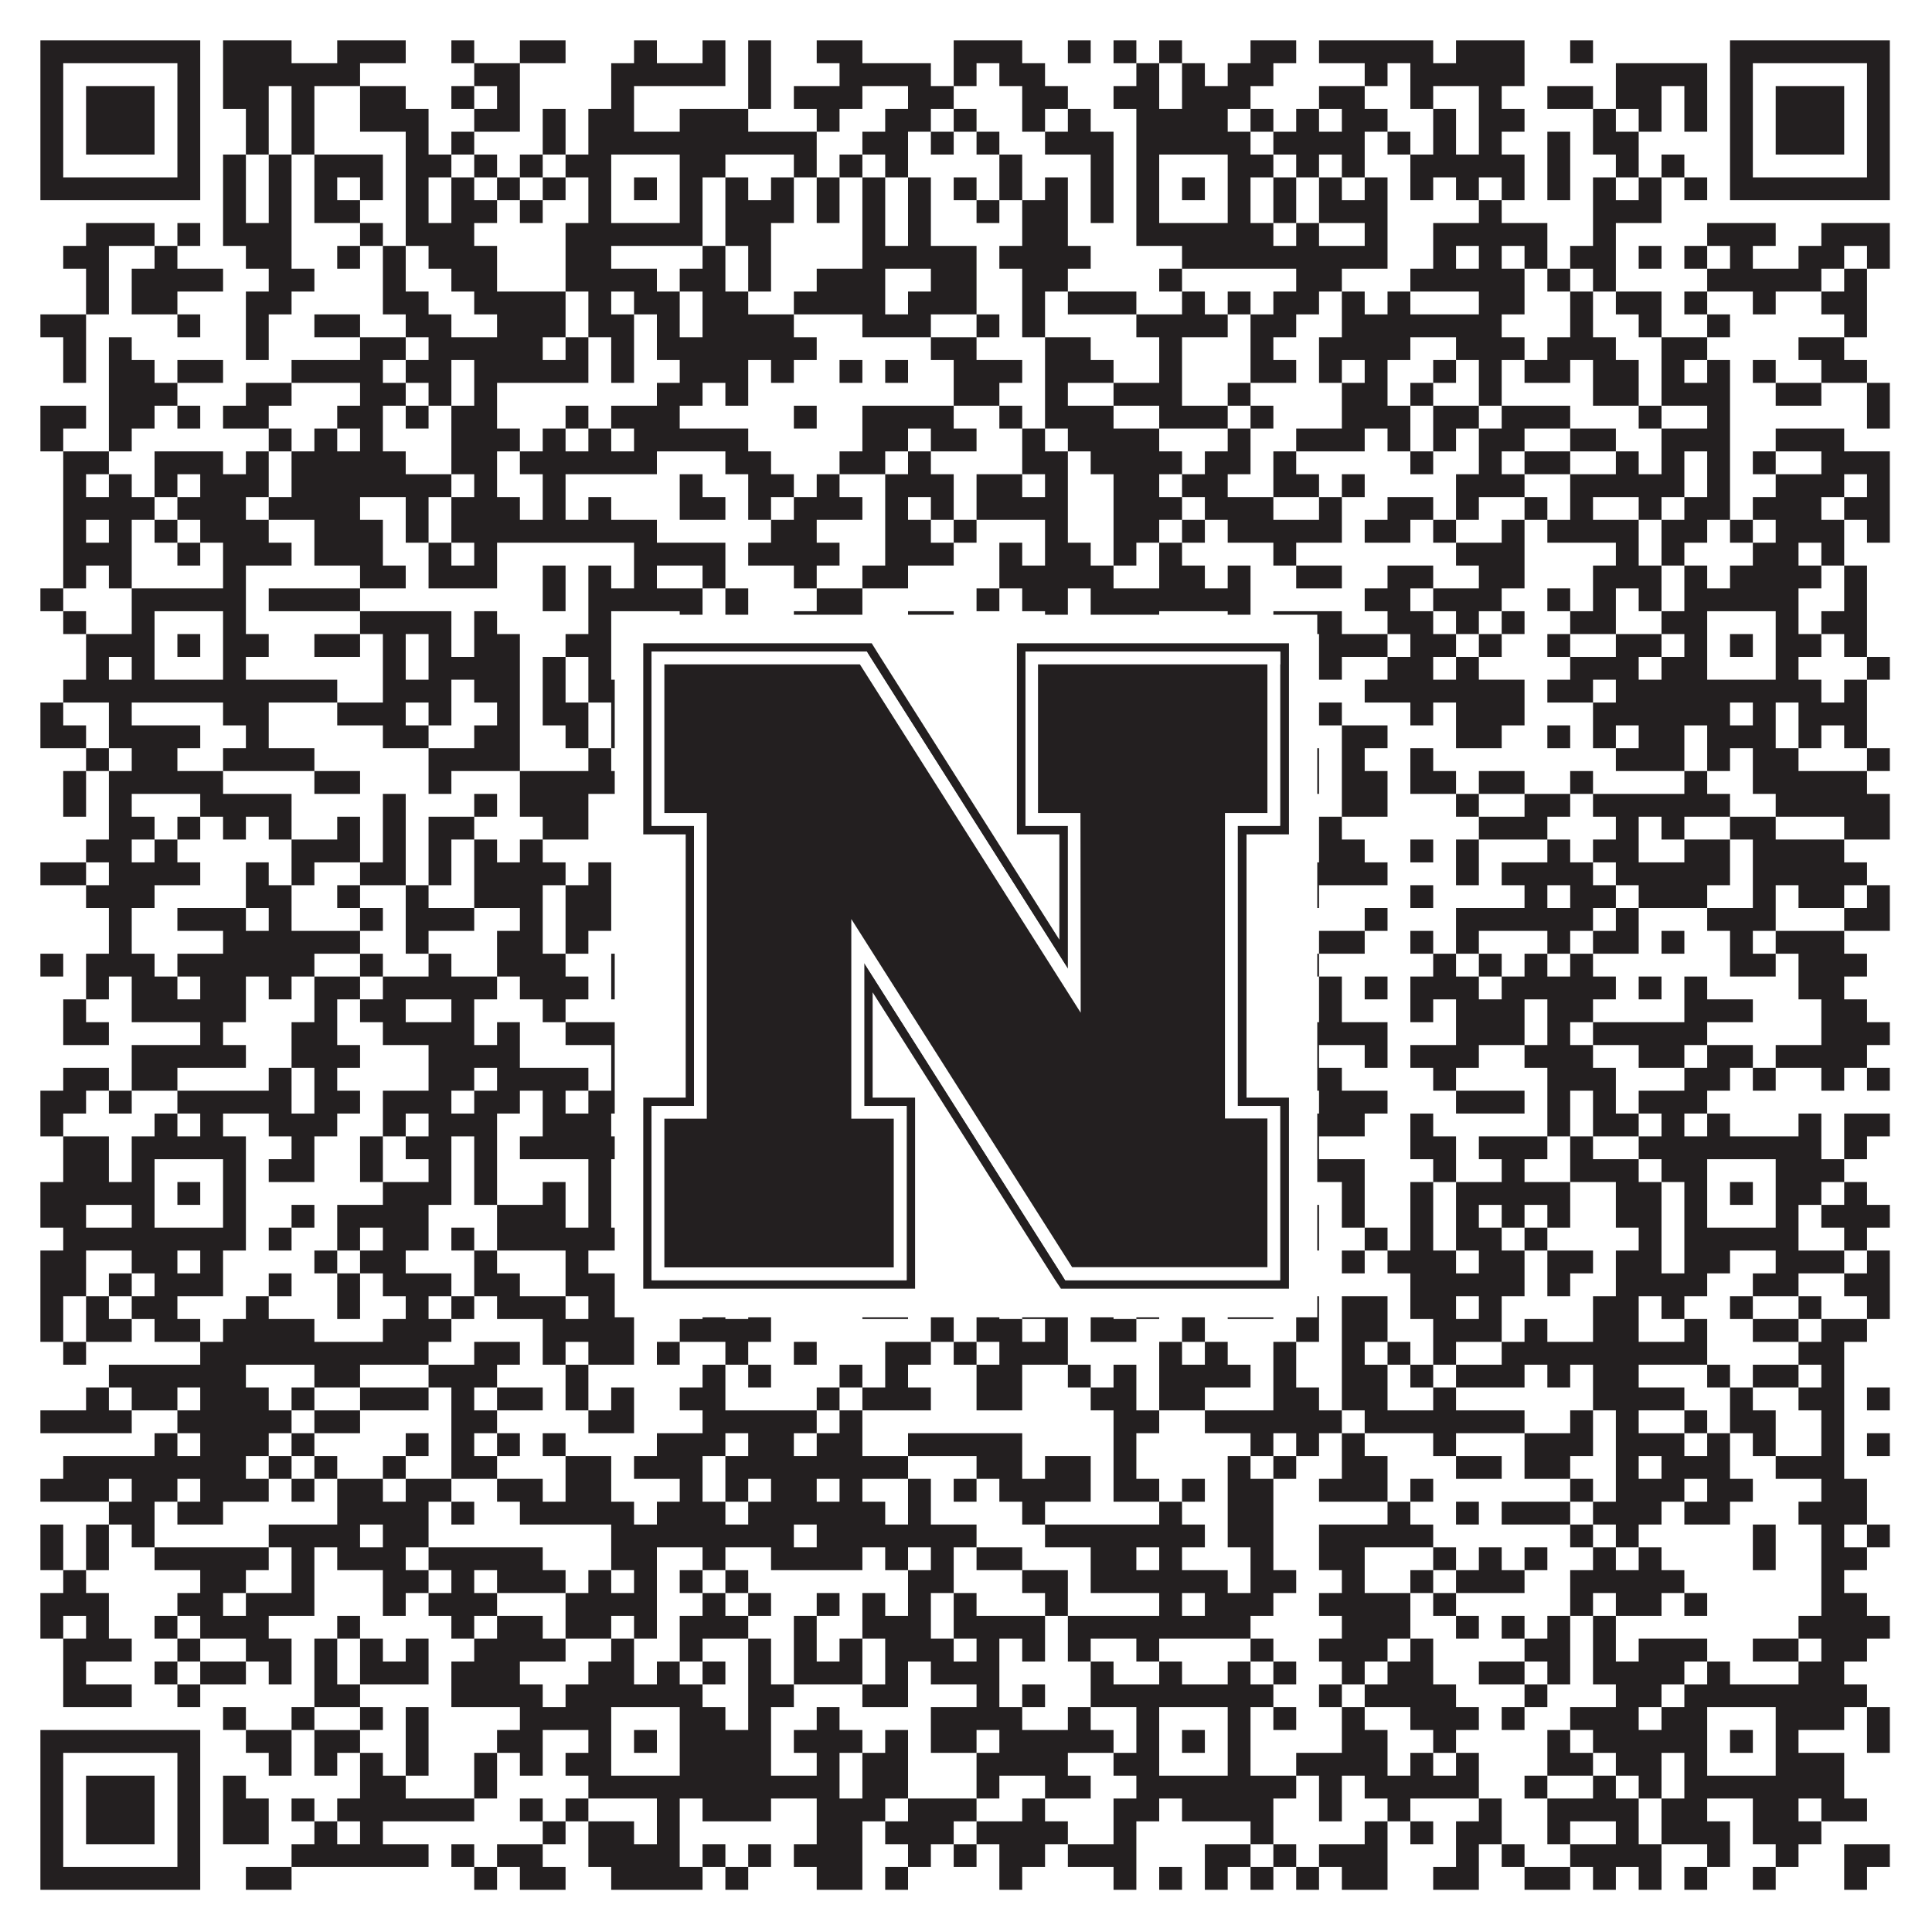
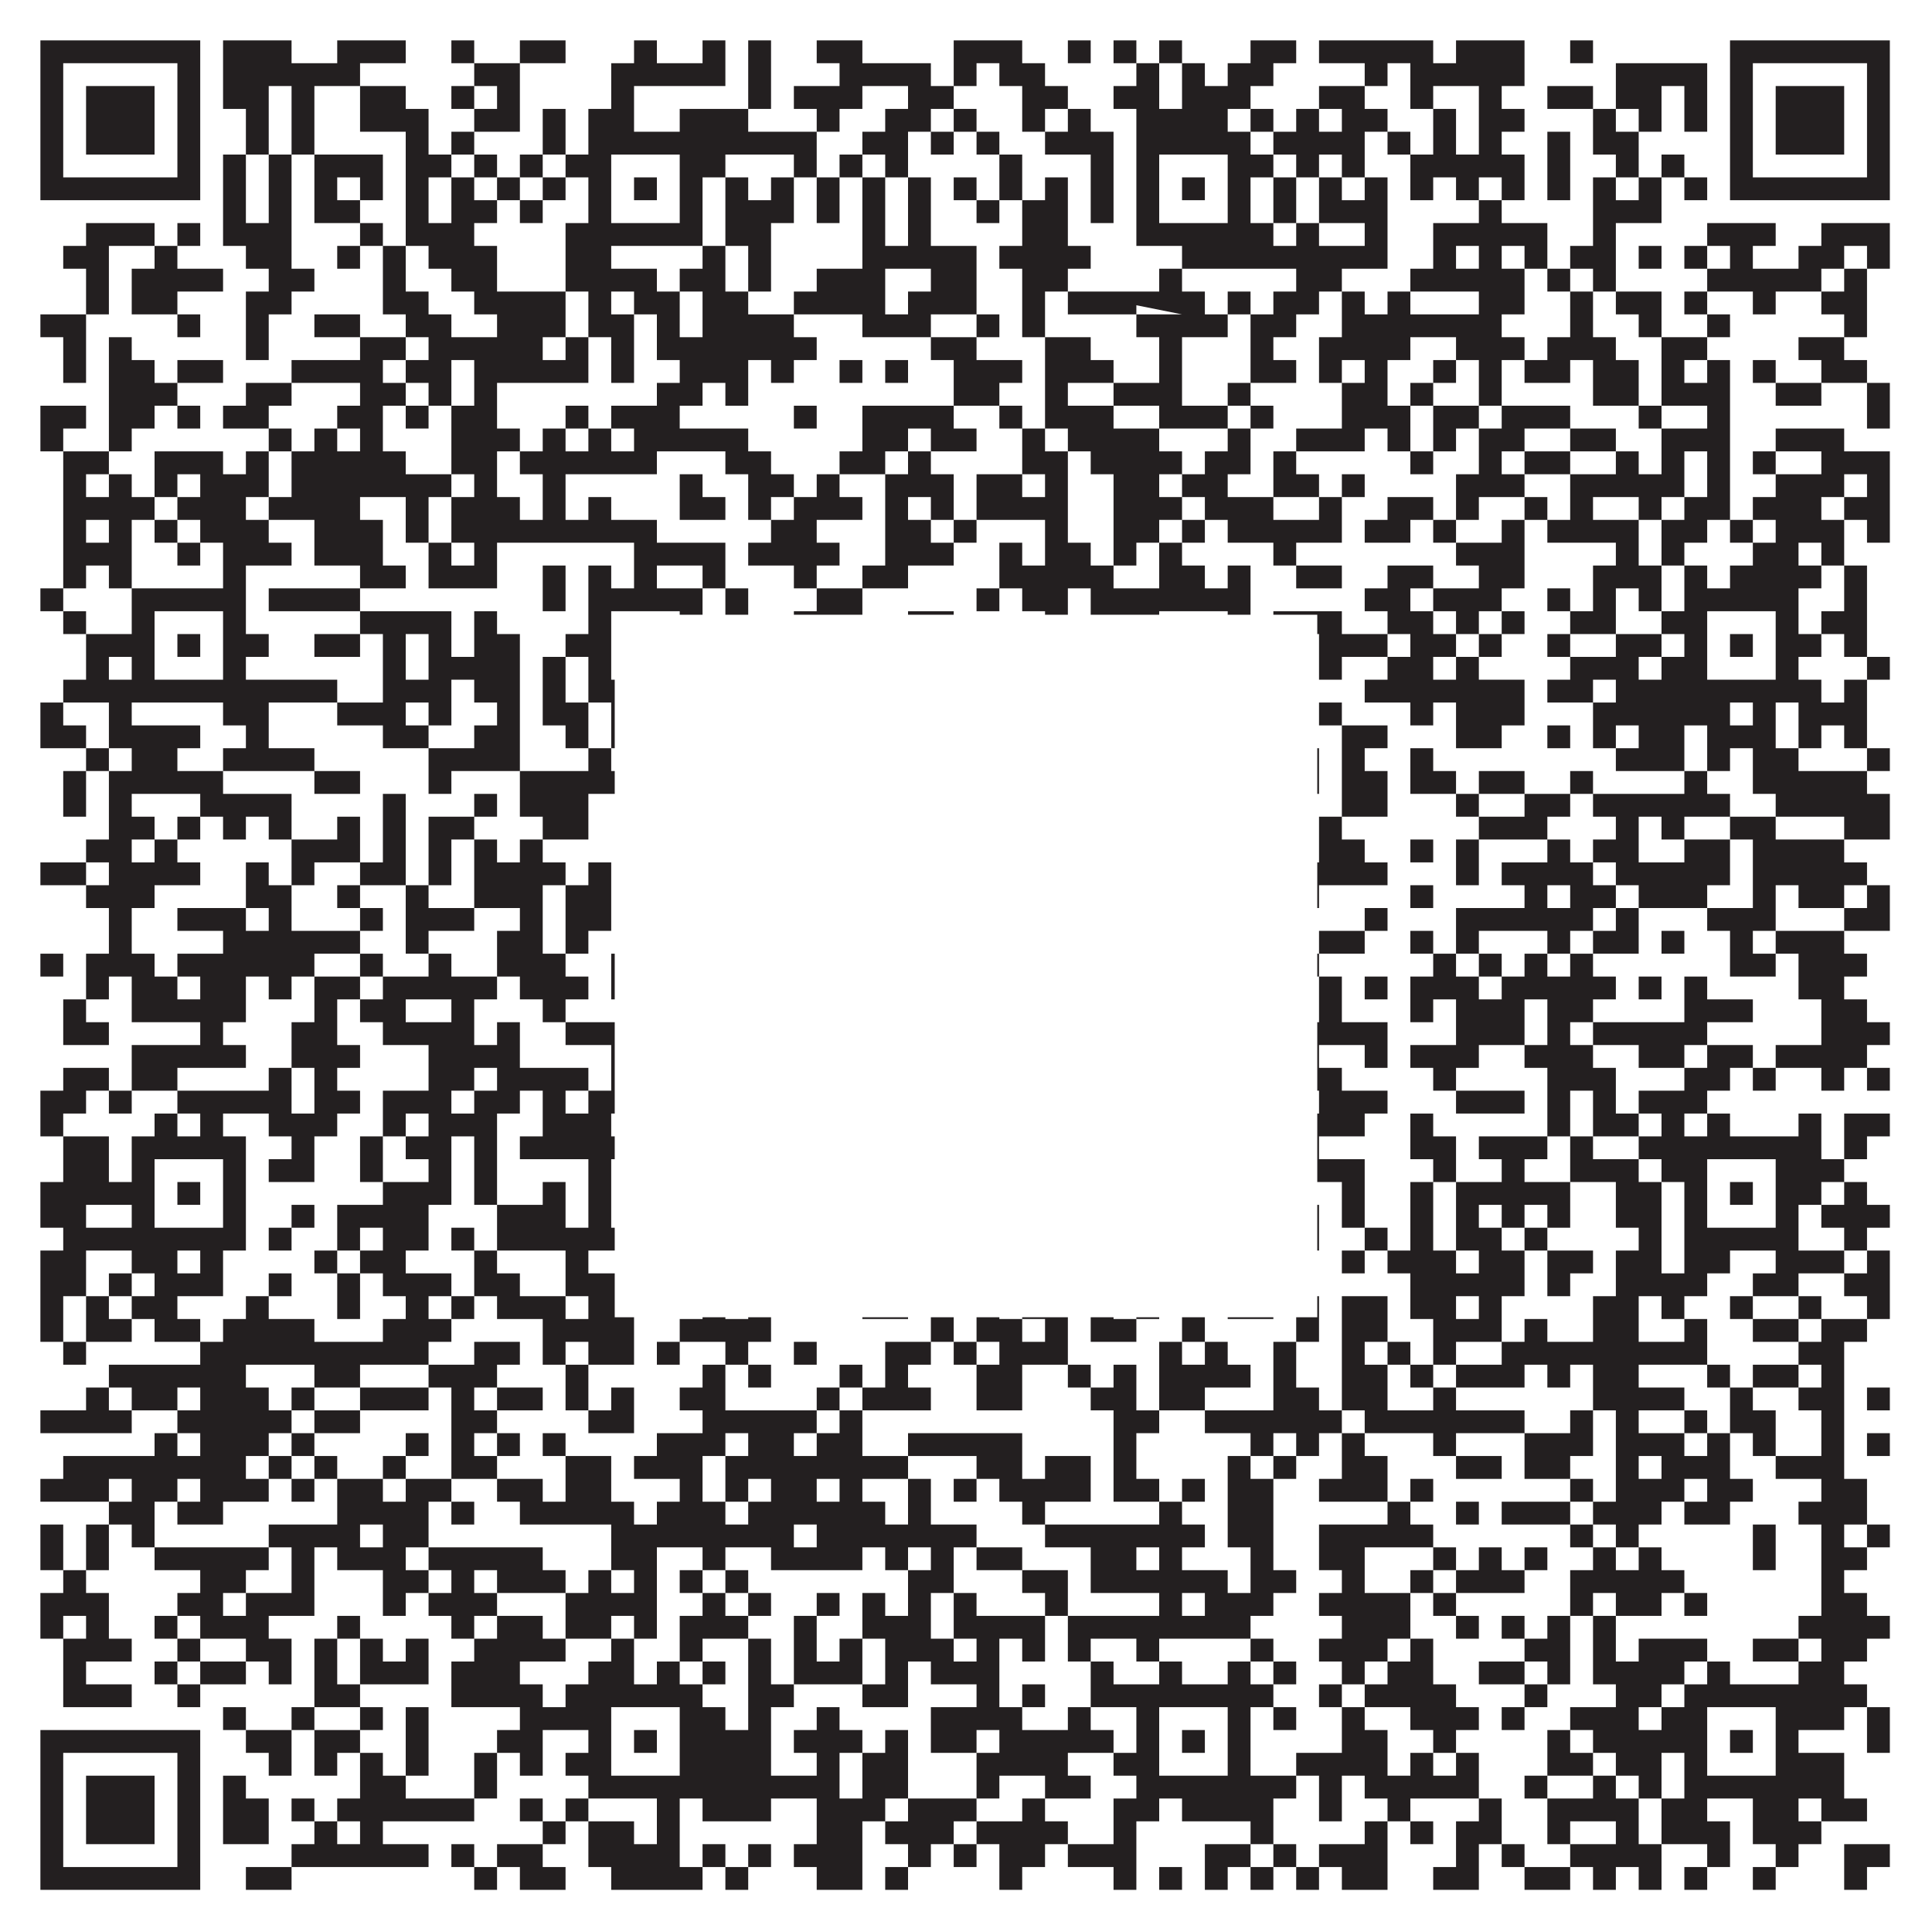
<svg xmlns="http://www.w3.org/2000/svg" version="1.1" width="1100px" height="1100px" viewBox="0 0 1100 1100">
-   <rect x="0" y="0" width="1100" height="1100" fill="#ffffff" fill-opacity="1" />
-   <path fill="#231f20" fill-opacity="1" d="M23,23L114,23L114,36L23,36ZM127,23L166,23L166,36L127,36ZM192,23L231,23L231,36L192,36ZM257,23L270,23L270,36L257,36ZM296,23L322,23L322,36L296,36ZM361,23L374,23L374,36L361,36ZM400,23L413,23L413,36L400,36ZM426,23L439,23L439,36L426,36ZM465,23L491,23L491,36L465,36ZM543,23L582,23L582,36L543,36ZM608,23L621,23L621,36L608,36ZM634,23L647,23L647,36L634,36ZM660,23L673,23L673,36L660,36ZM712,23L738,23L738,36L712,36ZM751,23L816,23L816,36L751,36ZM829,23L868,23L868,36L829,36ZM894,23L907,23L907,36L894,36ZM985,23L1076,23L1076,36L985,36ZM23,36L36,36L36,49L23,49ZM101,36L114,36L114,49L101,49ZM127,36L205,36L205,49L127,49ZM270,36L296,36L296,49L270,49ZM348,36L413,36L413,49L348,49ZM426,36L439,36L439,49L426,49ZM478,36L530,36L530,49L478,49ZM543,36L556,36L556,49L543,49ZM569,36L595,36L595,49L569,49ZM647,36L660,36L660,49L647,49ZM673,36L686,36L686,49L673,49ZM699,36L725,36L725,49L699,49ZM777,36L790,36L790,49L777,49ZM803,36L868,36L868,49L803,49ZM920,36L972,36L972,49L920,49ZM985,36L998,36L998,49L985,49ZM1063,36L1076,36L1076,49L1063,49ZM23,49L36,49L36,62L23,62ZM49,49L88,49L88,62L49,62ZM101,49L114,49L114,62L101,62ZM127,49L153,49L153,62L127,62ZM166,49L179,49L179,62L166,62ZM205,49L231,49L231,62L205,62ZM257,49L270,49L270,62L257,62ZM283,49L296,49L296,62L283,62ZM348,49L361,49L361,62L348,62ZM426,49L439,49L439,62L426,62ZM452,49L491,49L491,62L452,62ZM517,49L543,49L543,62L517,62ZM582,49L608,49L608,62L582,62ZM634,49L660,49L660,62L634,62ZM673,49L712,49L712,62L673,62ZM751,49L777,49L777,62L751,62ZM803,49L816,49L816,62L803,62ZM842,49L855,49L855,62L842,62ZM881,49L907,49L907,62L881,62ZM920,49L946,49L946,62L920,62ZM959,49L972,49L972,62L959,62ZM985,49L998,49L998,62L985,62ZM1011,49L1050,49L1050,62L1011,62ZM1063,49L1076,49L1076,62L1063,62ZM23,62L36,62L36,75L23,75ZM49,62L88,62L88,75L49,75ZM101,62L114,62L114,75L101,75ZM140,62L153,62L153,75L140,75ZM166,62L179,62L179,75L166,75ZM205,62L244,62L244,75L205,75ZM270,62L296,62L296,75L270,75ZM309,62L322,62L322,75L309,75ZM335,62L361,62L361,75L335,75ZM387,62L426,62L426,75L387,75ZM465,62L478,62L478,75L465,75ZM504,62L530,62L530,75L504,75ZM543,62L556,62L556,75L543,75ZM582,62L595,62L595,75L582,75ZM608,62L621,62L621,75L608,75ZM647,62L699,62L699,75L647,75ZM712,62L725,62L725,75L712,75ZM738,62L751,62L751,75L738,75ZM764,62L790,62L790,75L764,75ZM816,62L829,62L829,75L816,75ZM842,62L868,62L868,75L842,75ZM907,62L920,62L920,75L907,75ZM933,62L946,62L946,75L933,75ZM959,62L972,62L972,75L959,75ZM985,62L998,62L998,75L985,75ZM1011,62L1050,62L1050,75L1011,75ZM1063,62L1076,62L1076,75L1063,75ZM23,75L36,75L36,88L23,88ZM49,75L88,75L88,88L49,88ZM101,75L114,75L114,88L101,88ZM140,75L153,75L153,88L140,88ZM166,75L179,75L179,88L166,88ZM231,75L244,75L244,88L231,88ZM257,75L270,75L270,88L257,88ZM309,75L322,75L322,88L309,88ZM335,75L465,75L465,88L335,88ZM491,75L517,75L517,88L491,88ZM530,75L543,75L543,88L530,88ZM556,75L569,75L569,88L556,88ZM595,75L634,75L634,88L595,88ZM647,75L712,75L712,88L647,88ZM725,75L777,75L777,88L725,88ZM790,75L803,75L803,88L790,88ZM816,75L829,75L829,88L816,88ZM842,75L855,75L855,88L842,88ZM881,75L894,75L894,88L881,88ZM907,75L933,75L933,88L907,88ZM985,75L998,75L998,88L985,88ZM1011,75L1050,75L1050,88L1011,88ZM1063,75L1076,75L1076,88L1063,88ZM23,88L36,88L36,101L23,101ZM101,88L114,88L114,101L101,101ZM127,88L140,88L140,101L127,101ZM153,88L166,88L166,101L153,101ZM179,88L218,88L218,101L179,101ZM231,88L257,88L257,101L231,101ZM270,88L283,88L283,101L270,101ZM296,88L309,88L309,101L296,101ZM322,88L348,88L348,101L322,101ZM387,88L413,88L413,101L387,101ZM452,88L465,88L465,101L452,101ZM478,88L491,88L491,101L478,101ZM504,88L517,88L517,101L504,101ZM569,88L582,88L582,101L569,101ZM621,88L634,88L634,101L621,101ZM647,88L660,88L660,101L647,101ZM699,88L725,88L725,101L699,101ZM738,88L751,88L751,101L738,101ZM764,88L777,88L777,101L764,101ZM803,88L868,88L868,101L803,101ZM881,88L894,88L894,101L881,101ZM920,88L933,88L933,101L920,101ZM946,88L959,88L959,101L946,101ZM985,88L998,88L998,101L985,101ZM1063,88L1076,88L1076,101L1063,101ZM23,101L114,101L114,114L23,114ZM127,101L140,101L140,114L127,114ZM153,101L166,101L166,114L153,114ZM179,101L192,101L192,114L179,114ZM205,101L218,101L218,114L205,114ZM231,101L244,101L244,114L231,114ZM257,101L270,101L270,114L257,114ZM283,101L296,101L296,114L283,114ZM309,101L322,101L322,114L309,114ZM335,101L348,101L348,114L335,114ZM361,101L374,101L374,114L361,114ZM387,101L400,101L400,114L387,114ZM413,101L426,101L426,114L413,114ZM439,101L452,101L452,114L439,114ZM465,101L478,101L478,114L465,114ZM491,101L504,101L504,114L491,114ZM517,101L530,101L530,114L517,114ZM543,101L556,101L556,114L543,114ZM569,101L582,101L582,114L569,114ZM595,101L608,101L608,114L595,114ZM621,101L634,101L634,114L621,114ZM647,101L660,101L660,114L647,114ZM673,101L686,101L686,114L673,114ZM699,101L712,101L712,114L699,114ZM725,101L738,101L738,114L725,114ZM751,101L764,101L764,114L751,114ZM777,101L790,101L790,114L777,114ZM803,101L816,101L816,114L803,114ZM829,101L842,101L842,114L829,114ZM855,101L868,101L868,114L855,114ZM881,101L894,101L894,114L881,114ZM907,101L920,101L920,114L907,114ZM933,101L946,101L946,114L933,114ZM959,101L972,101L972,114L959,114ZM985,101L1076,101L1076,114L985,114ZM127,114L140,114L140,127L127,127ZM153,114L166,114L166,127L153,127ZM179,114L205,114L205,127L179,127ZM231,114L244,114L244,127L231,127ZM257,114L283,114L283,127L257,127ZM296,114L309,114L309,127L296,127ZM335,114L348,114L348,127L335,127ZM387,114L400,114L400,127L387,127ZM413,114L452,114L452,127L413,127ZM465,114L478,114L478,127L465,127ZM491,114L504,114L504,127L491,127ZM517,114L530,114L530,127L517,127ZM556,114L569,114L569,127L556,127ZM582,114L608,114L608,127L582,127ZM621,114L634,114L634,127L621,127ZM647,114L660,114L660,127L647,127ZM699,114L712,114L712,127L699,127ZM725,114L738,114L738,127L725,127ZM751,114L790,114L790,127L751,127ZM842,114L855,114L855,127L842,127ZM907,114L946,114L946,127L907,127ZM49,127L88,127L88,140L49,140ZM101,127L114,127L114,140L101,140ZM127,127L166,127L166,140L127,140ZM205,127L218,127L218,140L205,140ZM231,127L270,127L270,140L231,140ZM322,127L400,127L400,140L322,140ZM413,127L439,127L439,140L413,140ZM491,127L504,127L504,140L491,140ZM517,127L530,127L530,140L517,140ZM582,127L608,127L608,140L582,140ZM647,127L725,127L725,140L647,140ZM738,127L751,127L751,140L738,140ZM777,127L790,127L790,140L777,140ZM816,127L881,127L881,140L816,140ZM907,127L920,127L920,140L907,140ZM972,127L1011,127L1011,140L972,140ZM1037,127L1076,127L1076,140L1037,140ZM36,140L62,140L62,153L36,153ZM88,140L101,140L101,153L88,153ZM140,140L166,140L166,153L140,153ZM192,140L205,140L205,153L192,153ZM218,140L231,140L231,153L218,153ZM244,140L283,140L283,153L244,153ZM322,140L348,140L348,153L322,153ZM400,140L413,140L413,153L400,153ZM426,140L439,140L439,153L426,153ZM491,140L556,140L556,153L491,153ZM569,140L621,140L621,153L569,153ZM673,140L790,140L790,153L673,153ZM816,140L829,140L829,153L816,153ZM842,140L855,140L855,153L842,153ZM868,140L881,140L881,153L868,153ZM894,140L920,140L920,153L894,153ZM933,140L946,140L946,153L933,153ZM959,140L972,140L972,153L959,153ZM985,140L998,140L998,153L985,153ZM1024,140L1050,140L1050,153L1024,153ZM1063,140L1076,140L1076,153L1063,153ZM49,153L62,153L62,166L49,166ZM75,153L127,153L127,166L75,166ZM153,153L179,153L179,166L153,166ZM218,153L231,153L231,166L218,166ZM257,153L283,153L283,166L257,166ZM322,153L374,153L374,166L322,166ZM387,153L413,153L413,166L387,166ZM426,153L439,153L439,166L426,166ZM465,153L504,153L504,166L465,166ZM530,153L556,153L556,166L530,166ZM582,153L608,153L608,166L582,166ZM660,153L673,153L673,166L660,166ZM738,153L764,153L764,166L738,166ZM803,153L868,153L868,166L803,166ZM881,153L894,153L894,166L881,166ZM907,153L920,153L920,166L907,166ZM972,153L1037,153L1037,166L972,166ZM1050,153L1063,153L1063,166L1050,166ZM49,166L62,166L62,179L49,179ZM75,166L101,166L101,179L75,179ZM140,166L166,166L166,179L140,179ZM218,166L244,166L244,179L218,179ZM270,166L322,166L322,179L270,179ZM335,166L348,166L348,179L335,179ZM361,166L387,166L387,179L361,179ZM400,166L426,166L426,179L400,179ZM452,166L504,166L504,179L452,179ZM517,166L556,166L556,179L517,179ZM582,166L595,166L595,179L582,179ZM608,166L647,166L647,179L608,179ZM673,166L686,166L686,179L673,179ZM699,166L712,166L712,179L699,179ZM725,166L751,166L751,179L725,179ZM764,166L777,166L777,179L764,179ZM790,166L803,166L803,179L790,179ZM842,166L868,166L868,179L842,179ZM894,166L907,166L907,179L894,179ZM920,166L946,166L946,179L920,179ZM959,166L972,166L972,179L959,179ZM998,166L1011,166L1011,179L998,179ZM1037,166L1063,166L1063,179L1037,179ZM23,179L49,179L49,192L23,192ZM101,179L114,179L114,192L101,192ZM140,179L153,179L153,192L140,192ZM179,179L205,179L205,192L179,192ZM231,179L257,179L257,192L231,192ZM283,179L322,179L322,192L283,192ZM335,179L361,179L361,192L335,192ZM374,179L387,179L387,192L374,192ZM400,179L452,179L452,192L400,192ZM491,179L530,179L530,192L491,192ZM556,179L569,179L569,192L556,192ZM582,179L595,179L595,192L582,192ZM647,179L699,179L699,192L647,192ZM712,179L738,179L738,192L712,192ZM764,179L855,179L855,192L764,192ZM894,179L907,179L907,192L894,192ZM933,179L946,179L946,192L933,192ZM972,179L985,179L985,192L972,192ZM1050,179L1063,179L1063,192L1050,192ZM36,192L49,192L49,205L36,205ZM62,192L75,192L75,205L62,205ZM140,192L153,192L153,205L140,205ZM205,192L231,192L231,205L205,205ZM244,192L309,192L309,205L244,205ZM322,192L335,192L335,205L322,205ZM348,192L361,192L361,205L348,205ZM374,192L465,192L465,205L374,205ZM530,192L556,192L556,205L530,205ZM595,192L621,192L621,205L595,205ZM660,192L673,192L673,205L660,205ZM712,192L725,192L725,205L712,205ZM751,192L803,192L803,205L751,205ZM829,192L868,192L868,205L829,205ZM881,192L920,192L920,205L881,205ZM946,192L972,192L972,205L946,205ZM1024,192L1050,192L1050,205L1024,205ZM36,205L49,205L49,218L36,218ZM62,205L88,205L88,218L62,218ZM101,205L127,205L127,218L101,218ZM166,205L218,205L218,218L166,218ZM231,205L257,205L257,218L231,218ZM270,205L335,205L335,218L270,218ZM348,205L361,205L361,218L348,218ZM387,205L426,205L426,218L387,218ZM439,205L452,205L452,218L439,218ZM478,205L491,205L491,218L478,218ZM504,205L517,205L517,218L504,218ZM543,205L582,205L582,218L543,218ZM595,205L634,205L634,218L595,218ZM660,205L673,205L673,218L660,218ZM712,205L738,205L738,218L712,218ZM751,205L764,205L764,218L751,218ZM777,205L790,205L790,218L777,218ZM816,205L829,205L829,218L816,218ZM842,205L855,205L855,218L842,218ZM868,205L894,205L894,218L868,218ZM907,205L933,205L933,218L907,218ZM946,205L959,205L959,218L946,218ZM972,205L985,205L985,218L972,218ZM998,205L1011,205L1011,218L998,218ZM1037,205L1063,205L1063,218L1037,218ZM62,218L101,218L101,231L62,231ZM140,218L166,218L166,231L140,231ZM205,218L231,218L231,231L205,231ZM244,218L257,218L257,231L244,231ZM270,218L283,218L283,231L270,231ZM374,218L400,218L400,231L374,231ZM413,218L426,218L426,231L413,231ZM543,218L569,218L569,231L543,231ZM595,218L608,218L608,231L595,231ZM634,218L673,218L673,231L634,231ZM699,218L712,218L712,231L699,231ZM764,218L790,218L790,231L764,231ZM803,218L816,218L816,231L803,231ZM842,218L855,218L855,231L842,231ZM907,218L933,218L933,231L907,231ZM946,218L985,218L985,231L946,231ZM1011,218L1037,218L1037,231L1011,231ZM1063,218L1076,218L1076,231L1063,231ZM23,231L49,231L49,244L23,244ZM62,231L88,231L88,244L62,244ZM101,231L114,231L114,244L101,244ZM127,231L153,231L153,244L127,244ZM192,231L218,231L218,244L192,244ZM231,231L244,231L244,244L231,244ZM257,231L283,231L283,244L257,244ZM322,231L335,231L335,244L322,244ZM348,231L387,231L387,244L348,244ZM452,231L465,231L465,244L452,244ZM491,231L543,231L543,244L491,244ZM569,231L582,231L582,244L569,244ZM595,231L634,231L634,244L595,244ZM660,231L699,231L699,244L660,244ZM712,231L725,231L725,244L712,244ZM764,231L803,231L803,244L764,244ZM816,231L842,231L842,244L816,244ZM855,231L894,231L894,244L855,244ZM933,231L946,231L946,244L933,244ZM972,231L985,231L985,244L972,244ZM1063,231L1076,231L1076,244L1063,244ZM23,244L36,244L36,257L23,257ZM62,244L75,244L75,257L62,257ZM153,244L166,244L166,257L153,257ZM179,244L192,244L192,257L179,257ZM205,244L218,244L218,257L205,257ZM257,244L296,244L296,257L257,257ZM309,244L322,244L322,257L309,257ZM335,244L348,244L348,257L335,257ZM361,244L426,244L426,257L361,257ZM491,244L517,244L517,257L491,257ZM530,244L556,244L556,257L530,257ZM582,244L595,244L595,257L582,257ZM608,244L660,244L660,257L608,257ZM699,244L712,244L712,257L699,257ZM738,244L777,244L777,257L738,257ZM790,244L803,244L803,257L790,257ZM816,244L829,244L829,257L816,257ZM842,244L868,244L868,257L842,257ZM894,244L920,244L920,257L894,257ZM946,244L985,244L985,257L946,257ZM1011,244L1050,244L1050,257L1011,257ZM36,257L62,257L62,270L36,270ZM88,257L127,257L127,270L88,270ZM140,257L153,257L153,270L140,270ZM166,257L231,257L231,270L166,270ZM257,257L283,257L283,270L257,270ZM296,257L374,257L374,270L296,270ZM413,257L439,257L439,270L413,270ZM478,257L504,257L504,270L478,270ZM517,257L530,257L530,270L517,270ZM582,257L608,257L608,270L582,270ZM621,257L673,257L673,270L621,270ZM686,257L712,257L712,270L686,270ZM725,257L738,257L738,270L725,270ZM803,257L816,257L816,270L803,270ZM842,257L855,257L855,270L842,270ZM868,257L894,257L894,270L868,270ZM920,257L933,257L933,270L920,270ZM946,257L959,257L959,270L946,270ZM972,257L985,257L985,270L972,270ZM998,257L1011,257L1011,270L998,270ZM1037,257L1076,257L1076,270L1037,270ZM36,270L49,270L49,283L36,283ZM62,270L75,270L75,283L62,283ZM88,270L101,270L101,283L88,283ZM114,270L153,270L153,283L114,283ZM166,270L257,270L257,283L166,283ZM270,270L283,270L283,283L270,283ZM309,270L322,270L322,283L309,283ZM387,270L400,270L400,283L387,283ZM426,270L452,270L452,283L426,283ZM465,270L478,270L478,283L465,283ZM504,270L543,270L543,283L504,283ZM556,270L582,270L582,283L556,283ZM595,270L608,270L608,283L595,283ZM634,270L660,270L660,283L634,283ZM673,270L699,270L699,283L673,283ZM725,270L751,270L751,283L725,283ZM764,270L777,270L777,283L764,283ZM829,270L868,270L868,283L829,283ZM894,270L959,270L959,283L894,283ZM972,270L985,270L985,283L972,283ZM1011,270L1050,270L1050,283L1011,283ZM1063,270L1076,270L1076,283L1063,283ZM36,283L88,283L88,296L36,296ZM101,283L140,283L140,296L101,296ZM153,283L205,283L205,296L153,296ZM231,283L244,283L244,296L231,296ZM257,283L296,283L296,296L257,296ZM309,283L322,283L322,296L309,296ZM335,283L348,283L348,296L335,296ZM387,283L413,283L413,296L387,296ZM426,283L439,283L439,296L426,296ZM452,283L491,283L491,296L452,296ZM504,283L517,283L517,296L504,296ZM530,283L543,283L543,296L530,296ZM556,283L608,283L608,296L556,296ZM634,283L673,283L673,296L634,296ZM686,283L725,283L725,296L686,296ZM751,283L764,283L764,296L751,296ZM790,283L816,283L816,296L790,296ZM829,283L842,283L842,296L829,296ZM868,283L881,283L881,296L868,296ZM894,283L907,283L907,296L894,296ZM933,283L946,283L946,296L933,296ZM959,283L985,283L985,296L959,296ZM998,283L1037,283L1037,296L998,296ZM1050,283L1076,283L1076,296L1050,296ZM36,296L49,296L49,309L36,309ZM62,296L75,296L75,309L62,309ZM88,296L101,296L101,309L88,309ZM114,296L153,296L153,309L114,309ZM179,296L218,296L218,309L179,309ZM231,296L244,296L244,309L231,309ZM257,296L374,296L374,309L257,309ZM439,296L465,296L465,309L439,309ZM504,296L530,296L530,309L504,309ZM543,296L556,296L556,309L543,309ZM595,296L608,296L608,309L595,309ZM634,296L660,296L660,309L634,309ZM673,296L686,296L686,309L673,309ZM699,296L764,296L764,309L699,309ZM777,296L803,296L803,309L777,309ZM816,296L829,296L829,309L816,309ZM855,296L868,296L868,309L855,309ZM881,296L933,296L933,309L881,309ZM946,296L972,296L972,309L946,309ZM985,296L998,296L998,309L985,309ZM1011,296L1050,296L1050,309L1011,309ZM1063,296L1076,296L1076,309L1063,309ZM36,309L75,309L75,322L36,322ZM101,309L114,309L114,322L101,322ZM127,309L166,309L166,322L127,322ZM179,309L218,309L218,322L179,322ZM244,309L257,309L257,322L244,322ZM270,309L283,309L283,322L270,322ZM361,309L413,309L413,322L361,322ZM426,309L478,309L478,322L426,322ZM504,309L543,309L543,322L504,322ZM569,309L582,309L582,322L569,322ZM595,309L621,309L621,322L595,322ZM634,309L647,309L647,322L634,322ZM660,309L673,309L673,322L660,322ZM725,309L738,309L738,322L725,322ZM829,309L868,309L868,322L829,322ZM920,309L933,309L933,322L920,322ZM946,309L959,309L959,322L946,322ZM998,309L1024,309L1024,322L998,322ZM1037,309L1050,309L1050,322L1037,322ZM36,322L49,322L49,335L36,335ZM62,322L75,322L75,335L62,335ZM127,322L140,322L140,335L127,335ZM205,322L231,322L231,335L205,335ZM244,322L283,322L283,335L244,335ZM309,322L322,322L322,335L309,335ZM335,322L348,322L348,335L335,335ZM361,322L374,322L374,335L361,335ZM400,322L413,322L413,335L400,335ZM452,322L465,322L465,335L452,335ZM491,322L517,322L517,335L491,335ZM569,322L634,322L634,335L569,335ZM660,322L686,322L686,335L660,335ZM699,322L712,322L712,335L699,335ZM738,322L764,322L764,335L738,335ZM790,322L816,322L816,335L790,335ZM842,322L868,322L868,335L842,335ZM907,322L946,322L946,335L907,335ZM959,322L972,322L972,335L959,335ZM985,322L1037,322L1037,335L985,335ZM1050,322L1063,322L1063,335L1050,335ZM23,335L36,335L36,348L23,348ZM75,335L140,335L140,348L75,348ZM153,335L205,335L205,348L153,348ZM309,335L322,335L322,348L309,348ZM335,335L400,335L400,348L335,348ZM413,335L426,335L426,348L413,348ZM465,335L491,335L491,348L465,348ZM556,335L569,335L569,348L556,348ZM582,335L608,335L608,348L582,348ZM621,335L712,335L712,348L621,348ZM777,335L803,335L803,348L777,348ZM816,335L855,335L855,348L816,348ZM881,335L894,335L894,348L881,348ZM907,335L920,335L920,348L907,348ZM933,335L946,335L946,348L933,348ZM959,335L1024,335L1024,348L959,348ZM1050,335L1063,335L1063,348L1050,348ZM36,348L49,348L49,361L36,361ZM75,348L88,348L88,361L75,361ZM127,348L140,348L140,361L127,361ZM205,348L257,348L257,361L205,361ZM270,348L283,348L283,361L270,361ZM335,348L348,348L348,361L335,361ZM387,348L400,348L400,361L387,361ZM413,348L426,348L426,361L413,361ZM452,348L491,348L491,361L452,361ZM517,348L543,348L543,361L517,361ZM595,348L608,348L608,361L595,361ZM621,348L660,348L660,361L621,361ZM699,348L712,348L712,361L699,361ZM725,348L764,348L764,361L725,361ZM790,348L816,348L816,361L790,361ZM829,348L842,348L842,361L829,361ZM855,348L868,348L868,361L855,361ZM894,348L920,348L920,361L894,361ZM946,348L972,348L972,361L946,361ZM1011,348L1024,348L1024,361L1011,361ZM1037,348L1063,348L1063,361L1037,361ZM49,361L88,361L88,374L49,374ZM101,361L114,361L114,374L101,374ZM127,361L153,361L153,374L127,374ZM179,361L205,361L205,374L179,374ZM218,361L231,361L231,374L218,374ZM244,361L257,361L257,374L244,374ZM270,361L296,361L296,374L270,374ZM322,361L348,361L348,374L322,374ZM361,361L374,361L374,374L361,374ZM387,361L426,361L426,374L387,374ZM452,361L491,361L491,374L452,374ZM504,361L517,361L517,374L504,374ZM530,361L569,361L569,374L530,374ZM621,361L634,361L634,374L621,374ZM647,361L660,361L660,374L647,374ZM673,361L686,361L686,374L673,374ZM699,361L712,361L712,374L699,374ZM751,361L790,361L790,374L751,374ZM803,361L829,361L829,374L803,374ZM842,361L855,361L855,374L842,374ZM881,361L894,361L894,374L881,374ZM920,361L946,361L946,374L920,374ZM959,361L972,361L972,374L959,374ZM985,361L998,361L998,374L985,374ZM1011,361L1037,361L1037,374L1011,374ZM1050,361L1063,361L1063,374L1050,374ZM49,374L62,374L62,387L49,387ZM75,374L88,374L88,387L75,387ZM127,374L140,374L140,387L127,387ZM218,374L231,374L231,387L218,387ZM244,374L296,374L296,387L244,387ZM309,374L322,374L322,387L309,387ZM335,374L348,374L348,387L335,387ZM387,374L400,374L400,387L387,387ZM426,374L452,374L452,387L426,387ZM491,374L621,374L621,387L491,387ZM647,374L660,374L660,387L647,387ZM699,374L712,374L712,387L699,387ZM725,374L738,374L738,387L725,387ZM751,374L764,374L764,387L751,387ZM790,374L816,374L816,387L790,387ZM829,374L842,374L842,387L829,387ZM894,374L933,374L933,387L894,387ZM946,374L972,374L972,387L946,387ZM1011,374L1024,374L1024,387L1011,387ZM1063,374L1076,374L1076,387L1063,387ZM36,387L192,387L192,400L36,400ZM218,387L257,387L257,400L218,400ZM270,387L296,387L296,400L270,400ZM309,387L322,387L322,400L309,400ZM335,387L400,387L400,400L335,400ZM413,387L439,387L439,400L413,400ZM491,387L504,387L504,400L491,400ZM517,387L530,387L530,400L517,400ZM543,387L556,387L556,400L543,400ZM569,387L582,387L582,400L569,400ZM595,387L621,387L621,400L595,400ZM634,387L738,387L738,400L634,400ZM777,387L868,387L868,400L777,400ZM881,387L907,387L907,400L881,400ZM920,387L1037,387L1037,400L920,400ZM1050,387L1063,387L1063,400L1050,400ZM23,400L36,400L36,413L23,413ZM62,400L75,400L75,413L62,413ZM127,400L153,400L153,413L127,413ZM192,400L231,400L231,413L192,413ZM244,400L257,400L257,413L244,413ZM283,400L296,400L296,413L283,413ZM309,400L335,400L335,413L309,413ZM348,400L400,400L400,413L348,413ZM478,400L491,400L491,413L478,413ZM530,400L556,400L556,413L530,413ZM569,400L582,400L582,413L569,413ZM595,400L621,400L621,413L595,413ZM634,400L647,400L647,413L634,413ZM660,400L686,400L686,413L660,413ZM712,400L725,400L725,413L712,413ZM751,400L764,400L764,413L751,413ZM803,400L816,400L816,413L803,413ZM829,400L868,400L868,413L829,413ZM907,400L985,400L985,413L907,413ZM998,400L1011,400L1011,413L998,413ZM1024,400L1063,400L1063,413L1024,413ZM23,413L49,413L49,426L23,426ZM62,413L114,413L114,426L62,426ZM140,413L153,413L153,426L140,426ZM218,413L244,413L244,426L218,426ZM270,413L296,413L296,426L270,426ZM322,413L335,413L335,426L322,426ZM348,413L374,413L374,426L348,426ZM387,413L400,413L400,426L387,426ZM426,413L452,413L452,426L426,426ZM478,413L517,413L517,426L478,426ZM582,413L595,413L595,426L582,426ZM608,413L673,413L673,426L608,426ZM686,413L699,413L699,426L686,426ZM712,413L738,413L738,426L712,426ZM764,413L790,413L790,426L764,426ZM829,413L855,413L855,426L829,426ZM881,413L894,413L894,426L881,426ZM907,413L920,413L920,426L907,426ZM933,413L959,413L959,426L933,426ZM972,413L1011,413L1011,426L972,426ZM1024,413L1037,413L1037,426L1024,426ZM1050,413L1063,413L1063,426L1050,426ZM49,426L62,426L62,439L49,439ZM75,426L101,426L101,439L75,439ZM127,426L179,426L179,439L127,439ZM244,426L296,426L296,439L244,439ZM335,426L348,426L348,439L335,439ZM361,426L374,426L374,439L361,439ZM400,426L439,426L439,439L400,439ZM452,426L465,426L465,439L452,439ZM478,426L530,426L530,439L478,439ZM569,426L595,426L595,439L569,439ZM608,426L621,426L621,439L608,439ZM660,426L673,426L673,439L660,439ZM686,426L712,426L712,439L686,439ZM725,426L751,426L751,439L725,439ZM764,426L777,426L777,439L764,439ZM803,426L816,426L816,439L803,439ZM920,426L959,426L959,439L920,439ZM972,426L985,426L985,439L972,439ZM998,426L1024,426L1024,439L998,439ZM1063,426L1076,426L1076,439L1063,439ZM36,439L49,439L49,452L36,452ZM62,439L127,439L127,452L62,452ZM179,439L205,439L205,452L179,452ZM244,439L257,439L257,452L244,452ZM296,439L374,439L374,452L296,452ZM387,439L413,439L413,452L387,452ZM426,439L452,439L452,452L426,452ZM504,439L517,439L517,452L504,452ZM556,439L595,439L595,452L556,452ZM660,439L686,439L686,452L660,452ZM712,439L725,439L725,452L712,452ZM738,439L751,439L751,452L738,452ZM764,439L790,439L790,452L764,452ZM803,439L829,439L829,452L803,452ZM842,439L868,439L868,452L842,452ZM894,439L907,439L907,452L894,452ZM959,439L972,439L972,452L959,452ZM998,439L1063,439L1063,452L998,452ZM36,452L49,452L49,465L36,465ZM62,452L75,452L75,465L62,465ZM114,452L166,452L166,465L114,465ZM218,452L231,452L231,465L218,465ZM270,452L283,452L283,465L270,465ZM296,452L335,452L335,465L296,465ZM361,452L374,452L374,465L361,465ZM387,452L413,452L413,465L387,465ZM426,452L439,452L439,465L426,465ZM452,452L465,452L465,465L452,465ZM478,452L504,452L504,465L478,465ZM530,452L543,452L543,465L530,465ZM569,452L595,452L595,465L569,465ZM634,452L647,452L647,465L634,465ZM686,452L699,452L699,465L686,465ZM712,452L738,452L738,465L712,465ZM764,452L790,452L790,465L764,465ZM829,452L842,452L842,465L829,465ZM868,452L894,452L894,465L868,465ZM907,452L985,452L985,465L907,465ZM1011,452L1076,452L1076,465L1011,465ZM62,465L88,465L88,478L62,478ZM101,465L114,465L114,478L101,478ZM127,465L140,465L140,478L127,478ZM153,465L166,465L166,478L153,478ZM192,465L205,465L205,478L192,478ZM218,465L231,465L231,478L218,478ZM244,465L270,465L270,478L244,478ZM309,465L335,465L335,478L309,478ZM361,465L374,465L374,478L361,478ZM387,465L400,465L400,478L387,478ZM413,465L426,465L426,478L413,478ZM439,465L491,465L491,478L439,478ZM504,465L517,465L517,478L504,478ZM595,465L647,465L647,478L595,478ZM660,465L673,465L673,478L660,478ZM712,465L738,465L738,478L712,478ZM751,465L764,465L764,478L751,478ZM842,465L881,465L881,478L842,478ZM920,465L933,465L933,478L920,478ZM946,465L959,465L959,478L946,478ZM985,465L1011,465L1011,478L985,478ZM1050,465L1076,465L1076,478L1050,478ZM49,478L75,478L75,491L49,491ZM88,478L101,478L101,491L88,491ZM166,478L205,478L205,491L166,491ZM218,478L231,478L231,491L218,491ZM244,478L257,478L257,491L244,491ZM270,478L283,478L283,491L270,491ZM296,478L309,478L309,491L296,491ZM361,478L387,478L387,491L361,491ZM400,478L413,478L413,491L400,491ZM426,478L452,478L452,491L426,491ZM478,478L543,478L543,491L478,491ZM556,478L569,478L569,491L556,491ZM582,478L647,478L647,491L582,491ZM660,478L673,478L673,491L660,491ZM686,478L712,478L712,491L686,491ZM751,478L777,478L777,491L751,491ZM803,478L816,478L816,491L803,491ZM829,478L842,478L842,491L829,491ZM881,478L894,478L894,491L881,491ZM907,478L933,478L933,491L907,491ZM959,478L985,478L985,491L959,491ZM998,478L1050,478L1050,491L998,491ZM23,491L49,491L49,504L23,504ZM62,491L114,491L114,504L62,504ZM140,491L153,491L153,504L140,504ZM166,491L179,491L179,504L166,504ZM205,491L231,491L231,504L205,504ZM244,491L257,491L257,504L244,504ZM270,491L322,491L322,504L270,504ZM335,491L348,491L348,504L335,504ZM374,491L387,491L387,504L374,504ZM465,491L478,491L478,504L465,504ZM491,491L530,491L530,504L491,504ZM543,491L569,491L569,504L543,504ZM595,491L608,491L608,504L595,504ZM634,491L660,491L660,504L634,504ZM673,491L725,491L725,504L673,504ZM738,491L790,491L790,504L738,504ZM829,491L842,491L842,504L829,504ZM855,491L907,491L907,504L855,504ZM920,491L985,491L985,504L920,504ZM998,491L1063,491L1063,504L998,504ZM49,504L88,504L88,517L49,517ZM140,504L166,504L166,517L140,517ZM192,504L205,504L205,517L192,517ZM231,504L244,504L244,517L231,517ZM270,504L309,504L309,517L270,517ZM322,504L348,504L348,517L322,517ZM361,504L400,504L400,517L361,517ZM413,504L426,504L426,517L413,517ZM439,504L465,504L465,517L439,517ZM504,504L569,504L569,517L504,517ZM595,504L608,504L608,517L595,517ZM621,504L634,504L634,517L621,517ZM647,504L686,504L686,517L647,517ZM725,504L751,504L751,517L725,517ZM803,504L816,504L816,517L803,517ZM868,504L881,504L881,517L868,517ZM894,504L920,504L920,517L894,517ZM933,504L972,504L972,517L933,517ZM998,504L1011,504L1011,517L998,517ZM1024,504L1050,504L1050,517L1024,517ZM1063,504L1076,504L1076,517L1063,517ZM62,517L75,517L75,530L62,530ZM101,517L140,517L140,530L101,530ZM153,517L166,517L166,530L153,530ZM205,517L218,517L218,530L205,530ZM231,517L270,517L270,530L231,530ZM296,517L309,517L309,530L296,530ZM322,517L348,517L348,530L322,530ZM374,517L413,517L413,530L374,530ZM426,517L452,517L452,530L426,530ZM478,517L491,517L491,530L478,530ZM504,517L517,517L517,530L504,530ZM543,517L569,517L569,530L543,530ZM582,517L621,517L621,530L582,530ZM634,517L647,517L647,530L634,530ZM673,517L686,517L686,530L673,530ZM712,517L738,517L738,530L712,530ZM777,517L790,517L790,530L777,530ZM829,517L907,517L907,530L829,530ZM920,517L933,517L933,530L920,530ZM972,517L1011,517L1011,530L972,530ZM1050,517L1076,517L1076,530L1050,530ZM62,530L75,530L75,543L62,543ZM127,530L205,530L205,543L127,543ZM231,530L244,530L244,543L231,543ZM283,530L309,530L309,543L283,543ZM322,530L335,530L335,543L322,543ZM374,530L387,530L387,543L374,543ZM400,530L413,530L413,543L400,543ZM426,530L530,530L530,543L426,543ZM582,530L608,530L608,543L582,543ZM621,530L634,530L634,543L621,543ZM686,530L712,530L712,543L686,543ZM725,530L738,530L738,543L725,543ZM751,530L777,530L777,543L751,543ZM803,530L816,530L816,543L803,543ZM829,530L842,530L842,543L829,543ZM881,530L894,530L894,543L881,543ZM907,530L933,530L933,543L907,543ZM946,530L959,530L959,543L946,543ZM985,530L998,530L998,543L985,543ZM1011,530L1050,530L1050,543L1011,543ZM23,543L36,543L36,556L23,556ZM49,543L88,543L88,556L49,556ZM101,543L179,543L179,556L101,556ZM205,543L218,543L218,556L205,556ZM244,543L257,543L257,556L244,556ZM283,543L322,543L322,556L283,556ZM348,543L374,543L374,556L348,556ZM387,543L400,543L400,556L387,556ZM426,543L478,543L478,556L426,556ZM504,543L517,543L517,556L504,556ZM530,543L608,543L608,556L530,556ZM621,543L634,543L634,556L621,556ZM647,543L660,543L660,556L647,556ZM699,543L712,543L712,556L699,556ZM738,543L751,543L751,556L738,556ZM816,543L829,543L829,556L816,556ZM842,543L855,543L855,556L842,556ZM868,543L881,543L881,556L868,556ZM894,543L907,543L907,556L894,556ZM985,543L1011,543L1011,556L985,556ZM1024,543L1063,543L1063,556L1024,556ZM49,556L62,556L62,569L49,569ZM75,556L101,556L101,569L75,569ZM114,556L140,556L140,569L114,569ZM153,556L166,556L166,569L153,569ZM179,556L205,556L205,569L179,569ZM218,556L283,556L283,569L218,569ZM296,556L335,556L335,569L296,569ZM348,556L387,556L387,569L348,569ZM413,556L439,556L439,569L413,569ZM452,556L478,556L478,569L452,569ZM517,556L530,556L530,569L517,569ZM543,556L569,556L569,569L543,569ZM621,556L647,556L647,569L621,569ZM660,556L673,556L673,569L660,569ZM686,556L699,556L699,569L686,569ZM725,556L738,556L738,569L725,569ZM751,556L764,556L764,569L751,569ZM777,556L790,556L790,569L777,569ZM803,556L842,556L842,569L803,569ZM855,556L920,556L920,569L855,569ZM933,556L946,556L946,569L933,569ZM959,556L972,556L972,569L959,569ZM1024,556L1050,556L1050,569L1024,569ZM36,569L49,569L49,582L36,582ZM75,569L140,569L140,582L75,582ZM179,569L192,569L192,582L179,582ZM205,569L231,569L231,582L205,582ZM257,569L270,569L270,582L257,582ZM309,569L322,569L322,582L309,582ZM374,569L387,569L387,582L374,582ZM452,569L478,569L478,582L452,582ZM491,569L517,569L517,582L491,582ZM530,569L543,569L543,582L530,582ZM556,569L569,569L569,582L556,582ZM595,569L621,569L621,582L595,582ZM660,569L712,569L712,582L660,582ZM725,569L738,569L738,582L725,582ZM751,569L764,569L764,582L751,582ZM803,569L816,569L816,582L803,582ZM829,569L868,569L868,582L829,582ZM881,569L907,569L907,582L881,582ZM959,569L998,569L998,582L959,582ZM1037,569L1063,569L1063,582L1037,582ZM36,582L62,582L62,595L36,595ZM114,582L127,582L127,595L114,595ZM166,582L192,582L192,595L166,595ZM218,582L270,582L270,595L218,595ZM283,582L296,582L296,595L283,595ZM322,582L361,582L361,595L322,595ZM374,582L400,582L400,595L374,595ZM413,582L426,582L426,595L413,595ZM439,582L478,582L478,595L439,595ZM491,582L517,582L517,595L491,595ZM556,582L582,582L582,595L556,595ZM595,582L608,582L608,595L595,595ZM634,582L647,582L647,595L634,595ZM660,582L686,582L686,595L660,595ZM738,582L790,582L790,595L738,595ZM829,582L868,582L868,595L829,595ZM881,582L894,582L894,595L881,595ZM907,582L972,582L972,595L907,595ZM1037,582L1076,582L1076,595L1037,595ZM75,595L140,595L140,608L75,608ZM166,595L205,595L205,608L166,608ZM244,595L296,595L296,608L244,608ZM348,595L374,595L374,608L348,608ZM400,595L413,595L413,608L400,608ZM439,595L465,595L465,608L439,608ZM478,595L491,595L491,608L478,608ZM530,595L543,595L543,608L530,608ZM556,595L582,595L582,608L556,608ZM595,595L608,595L608,608L595,608ZM673,595L686,595L686,608L673,608ZM725,595L751,595L751,608L725,608ZM777,595L790,595L790,608L777,608ZM803,595L842,595L842,608L803,608ZM868,595L907,595L907,608L868,608ZM933,595L959,595L959,608L933,608ZM972,595L998,595L998,608L972,608ZM1011,595L1063,595L1063,608L1011,608ZM36,608L62,608L62,621L36,621ZM75,608L101,608L101,621L75,621ZM153,608L166,608L166,621L153,621ZM179,608L192,608L192,621L179,621ZM244,608L270,608L270,621L244,621ZM283,608L335,608L335,621L283,621ZM348,608L374,608L374,621L348,621ZM426,608L465,608L465,621L426,621ZM504,608L517,608L517,621L504,621ZM530,608L543,608L543,621L530,621ZM556,608L595,608L595,621L556,621ZM634,608L647,608L647,621L634,621ZM660,608L686,608L686,621L660,621ZM699,608L712,608L712,621L699,621ZM738,608L764,608L764,621L738,621ZM816,608L829,608L829,621L816,621ZM881,608L920,608L920,621L881,621ZM959,608L985,608L985,621L959,621ZM998,608L1011,608L1011,621L998,621ZM1037,608L1050,608L1050,621L1037,621ZM1063,608L1076,608L1076,621L1063,621ZM23,621L49,621L49,634L23,634ZM62,621L75,621L75,634L62,634ZM101,621L166,621L166,634L101,634ZM179,621L205,621L205,634L179,634ZM218,621L257,621L257,634L218,634ZM270,621L296,621L296,634L270,634ZM309,621L322,621L322,634L309,634ZM335,621L361,621L361,634L335,634ZM400,621L413,621L413,634L400,634ZM452,621L530,621L530,634L452,634ZM621,621L660,621L660,634L621,634ZM699,621L712,621L712,634L699,634ZM725,621L738,621L738,634L725,634ZM751,621L790,621L790,634L751,634ZM829,621L868,621L868,634L829,634ZM881,621L894,621L894,634L881,634ZM907,621L920,621L920,634L907,634ZM933,621L972,621L972,634L933,634ZM23,634L36,634L36,647L23,647ZM88,634L101,634L101,647L88,647ZM114,634L127,634L127,647L114,647ZM153,634L192,634L192,647L153,647ZM218,634L231,634L231,647L218,647ZM244,634L283,634L283,647L244,647ZM309,634L348,634L348,647L309,647ZM361,634L400,634L400,647L361,647ZM413,634L439,634L439,647L413,647ZM465,634L478,634L478,647L465,647ZM504,634L543,634L543,647L504,647ZM569,634L647,634L647,647L569,647ZM660,634L686,634L686,647L660,647ZM699,634L712,634L712,647L699,647ZM738,634L777,634L777,647L738,647ZM803,634L816,634L816,647L803,647ZM881,634L894,634L894,647L881,647ZM907,634L933,634L933,647L907,647ZM946,634L959,634L959,647L946,647ZM972,634L985,634L985,647L972,647ZM1024,634L1037,634L1037,647L1024,647ZM1050,634L1076,634L1076,647L1050,647ZM36,647L62,647L62,660L36,660ZM75,647L140,647L140,660L75,660ZM166,647L179,647L179,660L166,660ZM205,647L218,647L218,660L205,660ZM231,647L257,647L257,660L231,660ZM270,647L283,647L283,660L270,660ZM296,647L413,647L413,660L296,660ZM426,647L452,647L452,660L426,660ZM491,647L504,647L504,660L491,660ZM517,647L530,647L530,660L517,660ZM543,647L556,647L556,660L543,660ZM647,647L712,647L712,660L647,660ZM725,647L751,647L751,660L725,660ZM803,647L829,647L829,660L803,660ZM842,647L881,647L881,660L842,660ZM894,647L907,647L907,660L894,660ZM933,647L1037,647L1037,660L933,660ZM1050,647L1063,647L1063,660L1050,660ZM36,660L62,660L62,673L36,673ZM75,660L88,660L88,673L75,673ZM127,660L140,660L140,673L127,673ZM153,660L179,660L179,673L153,673ZM205,660L218,660L218,673L205,673ZM244,660L257,660L257,673L244,673ZM270,660L283,660L283,673L270,673ZM335,660L348,660L348,673L335,673ZM387,660L413,660L413,673L387,673ZM439,660L504,660L504,673L439,673ZM517,660L530,660L530,673L517,673ZM543,660L556,660L556,673L543,673ZM569,660L582,660L582,673L569,673ZM595,660L634,660L634,673L595,673ZM647,660L660,660L660,673L647,673ZM699,660L712,660L712,673L699,673ZM738,660L777,660L777,673L738,673ZM816,660L829,660L829,673L816,673ZM855,660L868,660L868,673L855,673ZM894,660L933,660L933,673L894,673ZM946,660L972,660L972,673L946,673ZM1011,660L1050,660L1050,673L1011,673ZM23,673L88,673L88,686L23,686ZM101,673L114,673L114,686L101,686ZM127,673L140,673L140,686L127,686ZM218,673L257,673L257,686L218,686ZM270,673L283,673L283,686L270,686ZM309,673L322,673L322,686L309,686ZM335,673L348,673L348,686L335,686ZM361,673L374,673L374,686L361,686ZM387,673L400,673L400,686L387,686ZM439,673L465,673L465,686L439,686ZM569,673L582,673L582,686L569,686ZM608,673L621,673L621,686L608,686ZM634,673L660,673L660,686L634,686ZM673,673L686,673L686,686L673,686ZM699,673L712,673L712,686L699,686ZM725,673L738,673L738,686L725,686ZM764,673L777,673L777,686L764,686ZM803,673L816,673L816,686L803,686ZM829,673L894,673L894,686L829,686ZM920,673L946,673L946,686L920,686ZM959,673L972,673L972,686L959,686ZM985,673L998,673L998,686L985,686ZM1011,673L1037,673L1037,686L1011,686ZM1050,673L1063,673L1063,686L1050,686ZM23,686L49,686L49,699L23,699ZM75,686L88,686L88,699L75,699ZM127,686L140,686L140,699L127,699ZM166,686L179,686L179,699L166,699ZM192,686L244,686L244,699L192,699ZM283,686L322,686L322,699L283,699ZM335,686L348,686L348,699L335,699ZM387,686L413,686L413,699L387,699ZM426,686L452,686L452,699L426,699ZM465,686L478,686L478,699L465,699ZM556,686L569,686L569,699L556,699ZM582,686L595,686L595,699L582,699ZM647,686L660,686L660,699L647,699ZM699,686L712,686L712,699L699,699ZM738,686L751,686L751,699L738,699ZM764,686L777,686L777,699L764,699ZM803,686L816,686L816,699L803,699ZM829,686L842,686L842,699L829,699ZM855,686L868,686L868,699L855,699ZM881,686L894,686L894,699L881,699ZM920,686L946,686L946,699L920,699ZM959,686L972,686L972,699L959,699ZM1011,686L1024,686L1024,699L1011,699ZM1037,686L1076,686L1076,699L1037,699ZM36,699L140,699L140,712L36,712ZM153,699L166,699L166,712L153,712ZM192,699L205,699L205,712L192,712ZM218,699L244,699L244,712L218,712ZM257,699L270,699L270,712L257,712ZM283,699L400,699L400,712L283,712ZM452,699L465,699L465,712L452,712ZM478,699L491,699L491,712L478,712ZM504,699L530,699L530,712L504,712ZM556,699L595,699L595,712L556,712ZM608,699L621,699L621,712L608,712ZM647,699L712,699L712,712L647,712ZM725,699L751,699L751,712L725,712ZM777,699L790,699L790,712L777,712ZM803,699L816,699L816,712L803,712ZM829,699L855,699L855,712L829,712ZM868,699L881,699L881,712L868,712ZM933,699L946,699L946,712L933,712ZM959,699L1024,699L1024,712L959,712ZM1050,699L1063,699L1063,712L1050,712ZM23,712L49,712L49,725L23,725ZM75,712L101,712L101,725L75,725ZM114,712L127,712L127,725L114,725ZM179,712L192,712L192,725L179,725ZM205,712L231,712L231,725L205,725ZM270,712L283,712L283,725L270,725ZM322,712L335,712L335,725L322,725ZM361,712L400,712L400,725L361,725ZM413,712L426,712L426,725L413,725ZM452,712L491,712L491,725L452,725ZM517,712L556,712L556,725L517,725ZM582,712L595,712L595,725L582,725ZM621,712L660,712L660,725L621,725ZM673,712L686,712L686,725L673,725ZM699,712L738,712L738,725L699,725ZM764,712L777,712L777,725L764,725ZM790,712L829,712L829,725L790,725ZM842,712L868,712L868,725L842,725ZM881,712L907,712L907,725L881,725ZM920,712L946,712L946,725L920,725ZM959,712L985,712L985,725L959,725ZM1011,712L1050,712L1050,725L1011,725ZM1063,712L1076,712L1076,725L1063,725ZM23,725L49,725L49,738L23,738ZM62,725L75,725L75,738L62,738ZM88,725L127,725L127,738L88,738ZM153,725L166,725L166,738L153,738ZM192,725L205,725L205,738L192,738ZM218,725L257,725L257,738L218,738ZM270,725L296,725L296,738L270,738ZM322,725L413,725L413,738L322,738ZM426,725L465,725L465,738L426,738ZM530,725L582,725L582,738L530,738ZM608,725L660,725L660,738L608,738ZM686,725L699,725L699,738L686,738ZM712,725L738,725L738,738L712,738ZM803,725L868,725L868,738L803,738ZM881,725L894,725L894,738L881,738ZM920,725L972,725L972,738L920,738ZM998,725L1024,725L1024,738L998,738ZM1050,725L1076,725L1076,738L1050,738ZM23,738L36,738L36,751L23,751ZM49,738L62,738L62,751L49,751ZM75,738L101,738L101,751L75,751ZM140,738L153,738L153,751L140,751ZM192,738L205,738L205,751L192,751ZM231,738L244,738L244,751L231,751ZM257,738L270,738L270,751L257,751ZM283,738L322,738L322,751L283,751ZM335,738L361,738L361,751L335,751ZM400,738L413,738L413,751L400,751ZM426,738L439,738L439,751L426,751ZM491,738L517,738L517,751L491,751ZM530,738L543,738L543,751L530,751ZM556,738L569,738L569,751L556,751ZM582,738L608,738L608,751L582,751ZM621,738L634,738L634,751L621,751ZM647,738L660,738L660,751L647,751ZM673,738L686,738L686,751L673,751ZM699,738L725,738L725,751L699,751ZM738,738L751,738L751,751L738,751ZM764,738L790,738L790,751L764,751ZM803,738L829,738L829,751L803,751ZM842,738L855,738L855,751L842,751ZM907,738L933,738L933,751L907,751ZM946,738L959,738L959,751L946,751ZM985,738L998,738L998,751L985,751ZM1024,738L1037,738L1037,751L1024,751ZM1063,738L1076,738L1076,751L1063,751ZM23,751L36,751L36,764L23,764ZM49,751L75,751L75,764L49,764ZM88,751L114,751L114,764L88,764ZM127,751L179,751L179,764L127,764ZM218,751L257,751L257,764L218,764ZM309,751L361,751L361,764L309,764ZM387,751L439,751L439,764L387,764ZM530,751L543,751L543,764L530,764ZM556,751L582,751L582,764L556,764ZM595,751L608,751L608,764L595,764ZM621,751L647,751L647,764L621,764ZM673,751L686,751L686,764L673,764ZM738,751L751,751L751,764L738,764ZM764,751L790,751L790,764L764,764ZM816,751L855,751L855,764L816,764ZM868,751L881,751L881,764L868,764ZM907,751L933,751L933,764L907,764ZM959,751L972,751L972,764L959,764ZM998,751L1024,751L1024,764L998,764ZM1037,751L1063,751L1063,764L1037,764ZM36,764L49,764L49,777L36,777ZM114,764L244,764L244,777L114,777ZM270,764L296,764L296,777L270,777ZM309,764L322,764L322,777L309,777ZM335,764L361,764L361,777L335,777ZM374,764L387,764L387,777L374,777ZM413,764L426,764L426,777L413,777ZM452,764L465,764L465,777L452,777ZM504,764L530,764L530,777L504,777ZM543,764L556,764L556,777L543,777ZM569,764L608,764L608,777L569,777ZM660,764L673,764L673,777L660,777ZM686,764L699,764L699,777L686,777ZM725,764L738,764L738,777L725,777ZM764,764L777,764L777,777L764,777ZM790,764L803,764L803,777L790,777ZM816,764L829,764L829,777L816,777ZM855,764L972,764L972,777L855,777ZM1024,764L1050,764L1050,777L1024,777ZM62,777L140,777L140,790L62,790ZM179,777L205,777L205,790L179,790ZM244,777L283,777L283,790L244,790ZM322,777L335,777L335,790L322,790ZM400,777L413,777L413,790L400,790ZM426,777L439,777L439,790L426,790ZM478,777L491,777L491,790L478,790ZM504,777L517,777L517,790L504,790ZM556,777L582,777L582,790L556,790ZM608,777L621,777L621,790L608,790ZM634,777L647,777L647,790L634,790ZM660,777L712,777L712,790L660,790ZM725,777L738,777L738,790L725,790ZM764,777L790,777L790,790L764,790ZM803,777L816,777L816,790L803,790ZM829,777L868,777L868,790L829,790ZM881,777L894,777L894,790L881,790ZM907,777L933,777L933,790L907,790ZM972,777L985,777L985,790L972,790ZM998,777L1024,777L1024,790L998,790ZM1037,777L1050,777L1050,790L1037,790ZM49,790L62,790L62,803L49,803ZM75,790L101,790L101,803L75,803ZM114,790L153,790L153,803L114,803ZM166,790L179,790L179,803L166,803ZM205,790L244,790L244,803L205,803ZM257,790L270,790L270,803L257,803ZM283,790L309,790L309,803L283,803ZM322,790L335,790L335,803L322,803ZM348,790L361,790L361,803L348,803ZM387,790L413,790L413,803L387,803ZM465,790L478,790L478,803L465,803ZM491,790L530,790L530,803L491,803ZM556,790L582,790L582,803L556,803ZM621,790L647,790L647,803L621,803ZM660,790L686,790L686,803L660,803ZM725,790L751,790L751,803L725,803ZM764,790L790,790L790,803L764,803ZM816,790L829,790L829,803L816,803ZM907,790L959,790L959,803L907,803ZM985,790L998,790L998,803L985,803ZM1024,790L1050,790L1050,803L1024,803ZM1063,790L1076,790L1076,803L1063,803ZM23,803L75,803L75,816L23,816ZM101,803L166,803L166,816L101,816ZM179,803L205,803L205,816L179,816ZM257,803L283,803L283,816L257,816ZM335,803L361,803L361,816L335,816ZM400,803L465,803L465,816L400,816ZM478,803L491,803L491,816L478,816ZM634,803L660,803L660,816L634,816ZM686,803L764,803L764,816L686,816ZM777,803L868,803L868,816L777,816ZM894,803L907,803L907,816L894,816ZM920,803L933,803L933,816L920,816ZM959,803L972,803L972,816L959,816ZM985,803L1011,803L1011,816L985,816ZM1037,803L1050,803L1050,816L1037,816ZM88,816L101,816L101,829L88,829ZM114,816L153,816L153,829L114,829ZM166,816L179,816L179,829L166,829ZM231,816L244,816L244,829L231,829ZM257,816L270,816L270,829L257,829ZM283,816L296,816L296,829L283,829ZM309,816L322,816L322,829L309,829ZM374,816L413,816L413,829L374,829ZM426,816L452,816L452,829L426,829ZM465,816L491,816L491,829L465,829ZM517,816L582,816L582,829L517,829ZM634,816L647,816L647,829L634,829ZM712,816L725,816L725,829L712,829ZM738,816L751,816L751,829L738,829ZM764,816L777,816L777,829L764,829ZM816,816L829,816L829,829L816,829ZM868,816L907,816L907,829L868,829ZM920,816L959,816L959,829L920,829ZM972,816L985,816L985,829L972,829ZM998,816L1011,816L1011,829L998,829ZM1037,816L1050,816L1050,829L1037,829ZM1063,816L1076,816L1076,829L1063,829ZM36,829L140,829L140,842L36,842ZM153,829L166,829L166,842L153,842ZM179,829L192,829L192,842L179,842ZM218,829L231,829L231,842L218,842ZM257,829L283,829L283,842L257,842ZM322,829L348,829L348,842L322,842ZM361,829L400,829L400,842L361,842ZM413,829L517,829L517,842L413,842ZM556,829L582,829L582,842L556,842ZM595,829L621,829L621,842L595,842ZM634,829L647,829L647,842L634,842ZM699,829L712,829L712,842L699,842ZM725,829L738,829L738,842L725,842ZM764,829L790,829L790,842L764,842ZM829,829L855,829L855,842L829,842ZM868,829L894,829L894,842L868,842ZM920,829L933,829L933,842L920,842ZM946,829L985,829L985,842L946,842ZM1011,829L1050,829L1050,842L1011,842ZM23,842L62,842L62,855L23,855ZM75,842L101,842L101,855L75,855ZM114,842L153,842L153,855L114,855ZM166,842L179,842L179,855L166,855ZM192,842L218,842L218,855L192,855ZM231,842L257,842L257,855L231,855ZM283,842L309,842L309,855L283,855ZM322,842L348,842L348,855L322,855ZM387,842L400,842L400,855L387,855ZM413,842L426,842L426,855L413,855ZM439,842L465,842L465,855L439,855ZM478,842L491,842L491,855L478,855ZM517,842L530,842L530,855L517,855ZM543,842L556,842L556,855L543,855ZM569,842L621,842L621,855L569,855ZM634,842L660,842L660,855L634,855ZM673,842L686,842L686,855L673,855ZM699,842L725,842L725,855L699,855ZM751,842L790,842L790,855L751,855ZM803,842L816,842L816,855L803,855ZM894,842L907,842L907,855L894,855ZM920,842L959,842L959,855L920,855ZM972,842L998,842L998,855L972,855ZM1037,842L1063,842L1063,855L1037,855ZM62,855L88,855L88,868L62,868ZM101,855L127,855L127,868L101,868ZM192,855L244,855L244,868L192,868ZM257,855L270,855L270,868L257,868ZM296,855L361,855L361,868L296,868ZM374,855L413,855L413,868L374,868ZM426,855L504,855L504,868L426,868ZM517,855L530,855L530,868L517,868ZM582,855L595,855L595,868L582,868ZM660,855L673,855L673,868L660,868ZM699,855L725,855L725,868L699,868ZM790,855L803,855L803,868L790,868ZM829,855L842,855L842,868L829,868ZM855,855L894,855L894,868L855,868ZM907,855L946,855L946,868L907,868ZM959,855L985,855L985,868L959,868ZM1024,855L1063,855L1063,868L1024,868ZM23,868L36,868L36,881L23,881ZM49,868L62,868L62,881L49,881ZM75,868L88,868L88,881L75,881ZM153,868L205,868L205,881L153,881ZM218,868L244,868L244,881L218,881ZM348,868L452,868L452,881L348,881ZM465,868L556,868L556,881L465,881ZM595,868L686,868L686,881L595,881ZM699,868L725,868L725,881L699,881ZM751,868L816,868L816,881L751,881ZM894,868L907,868L907,881L894,881ZM920,868L933,868L933,881L920,881ZM998,868L1011,868L1011,881L998,881ZM1037,868L1050,868L1050,881L1037,881ZM1063,868L1076,868L1076,881L1063,881ZM23,881L36,881L36,894L23,894ZM49,881L62,881L62,894L49,894ZM88,881L153,881L153,894L88,894ZM166,881L179,881L179,894L166,894ZM192,881L231,881L231,894L192,894ZM244,881L309,881L309,894L244,894ZM348,881L374,881L374,894L348,894ZM400,881L413,881L413,894L400,894ZM439,881L491,881L491,894L439,894ZM504,881L517,881L517,894L504,894ZM530,881L543,881L543,894L530,894ZM556,881L582,881L582,894L556,894ZM621,881L647,881L647,894L621,894ZM660,881L673,881L673,894L660,894ZM712,881L725,881L725,894L712,894ZM751,881L777,881L777,894L751,894ZM816,881L829,881L829,894L816,894ZM842,881L855,881L855,894L842,894ZM868,881L881,881L881,894L868,894ZM907,881L920,881L920,894L907,894ZM933,881L946,881L946,894L933,894ZM998,881L1011,881L1011,894L998,894ZM1037,881L1063,881L1063,894L1037,894ZM36,894L49,894L49,907L36,907ZM114,894L140,894L140,907L114,907ZM166,894L179,894L179,907L166,907ZM218,894L244,894L244,907L218,907ZM257,894L270,894L270,907L257,907ZM283,894L322,894L322,907L283,907ZM335,894L348,894L348,907L335,907ZM361,894L374,894L374,907L361,907ZM387,894L400,894L400,907L387,907ZM413,894L426,894L426,907L413,907ZM517,894L543,894L543,907L517,907ZM582,894L608,894L608,907L582,907ZM621,894L699,894L699,907L621,907ZM712,894L738,894L738,907L712,907ZM764,894L777,894L777,907L764,907ZM803,894L816,894L816,907L803,907ZM829,894L868,894L868,907L829,907ZM894,894L959,894L959,907L894,907ZM1037,894L1050,894L1050,907L1037,907ZM23,907L62,907L62,920L23,920ZM101,907L127,907L127,920L101,920ZM140,907L179,907L179,920L140,920ZM218,907L231,907L231,920L218,920ZM244,907L283,907L283,920L244,920ZM322,907L374,907L374,920L322,920ZM400,907L413,907L413,920L400,920ZM426,907L439,907L439,920L426,920ZM465,907L478,907L478,920L465,920ZM491,907L504,907L504,920L491,920ZM517,907L530,907L530,920L517,920ZM543,907L556,907L556,920L543,920ZM595,907L608,907L608,920L595,920ZM660,907L673,907L673,920L660,920ZM686,907L725,907L725,920L686,920ZM751,907L803,907L803,920L751,920ZM816,907L829,907L829,920L816,920ZM894,907L907,907L907,920L894,920ZM920,907L946,907L946,920L920,920ZM959,907L972,907L972,920L959,920ZM1037,907L1063,907L1063,920L1037,920ZM23,920L36,920L36,933L23,933ZM49,920L62,920L62,933L49,933ZM88,920L101,920L101,933L88,933ZM114,920L153,920L153,933L114,933ZM192,920L205,920L205,933L192,933ZM257,920L270,920L270,933L257,933ZM283,920L309,920L309,933L283,933ZM322,920L348,920L348,933L322,933ZM361,920L374,920L374,933L361,933ZM387,920L426,920L426,933L387,933ZM452,920L465,920L465,933L452,933ZM491,920L530,920L530,933L491,933ZM543,920L595,920L595,933L543,933ZM608,920L712,920L712,933L608,933ZM764,920L803,920L803,933L764,933ZM829,920L842,920L842,933L829,933ZM855,920L868,920L868,933L855,933ZM881,920L894,920L894,933L881,933ZM907,920L920,920L920,933L907,933ZM1024,920L1076,920L1076,933L1024,933ZM36,933L75,933L75,946L36,946ZM101,933L114,933L114,946L101,946ZM140,933L166,933L166,946L140,946ZM179,933L192,933L192,946L179,946ZM205,933L218,933L218,946L205,946ZM231,933L244,933L244,946L231,946ZM270,933L322,933L322,946L270,946ZM348,933L361,933L361,946L348,946ZM387,933L400,933L400,946L387,946ZM426,933L439,933L439,946L426,946ZM452,933L465,933L465,946L452,946ZM478,933L491,933L491,946L478,946ZM504,933L543,933L543,946L504,946ZM556,933L569,933L569,946L556,946ZM582,933L595,933L595,946L582,946ZM608,933L621,933L621,946L608,946ZM647,933L660,933L660,946L647,946ZM712,933L725,933L725,946L712,946ZM751,933L790,933L790,946L751,946ZM803,933L816,933L816,946L803,946ZM868,933L894,933L894,946L868,946ZM907,933L920,933L920,946L907,946ZM933,933L972,933L972,946L933,946ZM998,933L1024,933L1024,946L998,946ZM1037,933L1063,933L1063,946L1037,946ZM36,946L49,946L49,959L36,959ZM88,946L101,946L101,959L88,959ZM114,946L140,946L140,959L114,959ZM153,946L166,946L166,959L153,959ZM179,946L192,946L192,959L179,959ZM205,946L244,946L244,959L205,959ZM257,946L296,946L296,959L257,959ZM335,946L361,946L361,959L335,959ZM374,946L387,946L387,959L374,959ZM400,946L413,946L413,959L400,959ZM426,946L439,946L439,959L426,959ZM452,946L491,946L491,959L452,959ZM504,946L517,946L517,959L504,959ZM530,946L569,946L569,959L530,959ZM621,946L634,946L634,959L621,959ZM660,946L673,946L673,959L660,959ZM699,946L712,946L712,959L699,959ZM725,946L738,946L738,959L725,959ZM764,946L777,946L777,959L764,959ZM790,946L816,946L816,959L790,959ZM842,946L868,946L868,959L842,959ZM881,946L894,946L894,959L881,959ZM907,946L959,946L959,959L907,959ZM972,946L985,946L985,959L972,959ZM1024,946L1050,946L1050,959L1024,959ZM36,959L75,959L75,972L36,972ZM101,959L114,959L114,972L101,972ZM179,959L205,959L205,972L179,972ZM257,959L309,959L309,972L257,972ZM322,959L400,959L400,972L322,972ZM426,959L452,959L452,972L426,972ZM491,959L517,959L517,972L491,972ZM556,959L569,959L569,972L556,972ZM582,959L595,959L595,972L582,972ZM621,959L725,959L725,972L621,972ZM751,959L764,959L764,972L751,972ZM777,959L829,959L829,972L777,972ZM868,959L881,959L881,972L868,972ZM920,959L946,959L946,972L920,972ZM959,959L1063,959L1063,972L959,972ZM127,972L140,972L140,985L127,985ZM166,972L179,972L179,985L166,985ZM205,972L218,972L218,985L205,985ZM231,972L244,972L244,985L231,985ZM296,972L348,972L348,985L296,985ZM387,972L413,972L413,985L387,985ZM426,972L439,972L439,985L426,985ZM465,972L478,972L478,985L465,985ZM530,972L582,972L582,985L530,985ZM608,972L621,972L621,985L608,985ZM647,972L660,972L660,985L647,985ZM699,972L712,972L712,985L699,985ZM725,972L738,972L738,985L725,985ZM764,972L777,972L777,985L764,985ZM803,972L842,972L842,985L803,985ZM855,972L868,972L868,985L855,985ZM894,972L933,972L933,985L894,985ZM946,972L972,972L972,985L946,985ZM1011,972L1050,972L1050,985L1011,985ZM1063,972L1076,972L1076,985L1063,985ZM23,985L114,985L114,998L23,998ZM140,985L166,985L166,998L140,998ZM179,985L205,985L205,998L179,998ZM231,985L244,985L244,998L231,998ZM283,985L309,985L309,998L283,998ZM335,985L348,985L348,998L335,998ZM361,985L374,985L374,998L361,998ZM387,985L439,985L439,998L387,998ZM452,985L491,985L491,998L452,998ZM504,985L517,985L517,998L504,998ZM530,985L556,985L556,998L530,998ZM569,985L634,985L634,998L569,998ZM647,985L660,985L660,998L647,998ZM673,985L686,985L686,998L673,998ZM699,985L712,985L712,998L699,998ZM764,985L790,985L790,998L764,998ZM816,985L829,985L829,998L816,998ZM881,985L894,985L894,998L881,998ZM907,985L972,985L972,998L907,998ZM985,985L998,985L998,998L985,998ZM1011,985L1024,985L1024,998L1011,998ZM1063,985L1076,985L1076,998L1063,998ZM23,998L36,998L36,1011L23,1011ZM101,998L114,998L114,1011L101,1011ZM153,998L166,998L166,1011L153,1011ZM179,998L192,998L192,1011L179,1011ZM205,998L218,998L218,1011L205,1011ZM231,998L244,998L244,1011L231,1011ZM270,998L283,998L283,1011L270,1011ZM296,998L309,998L309,1011L296,1011ZM322,998L348,998L348,1011L322,1011ZM387,998L439,998L439,1011L387,1011ZM465,998L478,998L478,1011L465,1011ZM491,998L517,998L517,1011L491,1011ZM556,998L608,998L608,1011L556,1011ZM634,998L660,998L660,1011L634,1011ZM699,998L712,998L712,1011L699,1011ZM738,998L790,998L790,1011L738,1011ZM803,998L816,998L816,1011L803,1011ZM829,998L842,998L842,1011L829,1011ZM881,998L907,998L907,1011L881,1011ZM920,998L946,998L946,1011L920,1011ZM959,998L972,998L972,1011L959,1011ZM1011,998L1050,998L1050,1011L1011,1011ZM23,1011L36,1011L36,1024L23,1024ZM49,1011L88,1011L88,1024L49,1024ZM101,1011L114,1011L114,1024L101,1024ZM127,1011L140,1011L140,1024L127,1024ZM205,1011L231,1011L231,1024L205,1024ZM270,1011L283,1011L283,1024L270,1024ZM335,1011L478,1011L478,1024L335,1024ZM491,1011L517,1011L517,1024L491,1024ZM556,1011L569,1011L569,1024L556,1024ZM595,1011L621,1011L621,1024L595,1024ZM647,1011L738,1011L738,1024L647,1024ZM751,1011L764,1011L764,1024L751,1024ZM777,1011L842,1011L842,1024L777,1024ZM868,1011L881,1011L881,1024L868,1024ZM907,1011L920,1011L920,1024L907,1024ZM933,1011L946,1011L946,1024L933,1024ZM959,1011L1050,1011L1050,1024L959,1024ZM23,1024L36,1024L36,1037L23,1037ZM49,1024L88,1024L88,1037L49,1037ZM101,1024L114,1024L114,1037L101,1037ZM127,1024L153,1024L153,1037L127,1037ZM166,1024L179,1024L179,1037L166,1037ZM192,1024L270,1024L270,1037L192,1037ZM296,1024L309,1024L309,1037L296,1037ZM322,1024L335,1024L335,1037L322,1037ZM374,1024L387,1024L387,1037L374,1037ZM400,1024L439,1024L439,1037L400,1037ZM465,1024L504,1024L504,1037L465,1037ZM517,1024L556,1024L556,1037L517,1037ZM582,1024L595,1024L595,1037L582,1037ZM634,1024L660,1024L660,1037L634,1037ZM673,1024L725,1024L725,1037L673,1037ZM751,1024L764,1024L764,1037L751,1037ZM790,1024L803,1024L803,1037L790,1037ZM842,1024L855,1024L855,1037L842,1037ZM881,1024L933,1024L933,1037L881,1037ZM946,1024L972,1024L972,1037L946,1037ZM998,1024L1024,1024L1024,1037L998,1037ZM1037,1024L1063,1024L1063,1037L1037,1037ZM23,1037L36,1037L36,1050L23,1050ZM49,1037L88,1037L88,1050L49,1050ZM101,1037L114,1037L114,1050L101,1050ZM127,1037L153,1037L153,1050L127,1050ZM179,1037L192,1037L192,1050L179,1050ZM205,1037L218,1037L218,1050L205,1050ZM309,1037L322,1037L322,1050L309,1050ZM335,1037L361,1037L361,1050L335,1050ZM374,1037L387,1037L387,1050L374,1050ZM465,1037L491,1037L491,1050L465,1050ZM504,1037L543,1037L543,1050L504,1050ZM556,1037L608,1037L608,1050L556,1050ZM634,1037L647,1037L647,1050L634,1050ZM712,1037L725,1037L725,1050L712,1050ZM777,1037L790,1037L790,1050L777,1050ZM803,1037L816,1037L816,1050L803,1050ZM829,1037L855,1037L855,1050L829,1050ZM881,1037L894,1037L894,1050L881,1050ZM920,1037L933,1037L933,1050L920,1050ZM946,1037L985,1037L985,1050L946,1050ZM998,1037L1037,1037L1037,1050L998,1050ZM23,1050L36,1050L36,1063L23,1063ZM101,1050L114,1050L114,1063L101,1063ZM166,1050L244,1050L244,1063L166,1063ZM257,1050L270,1050L270,1063L257,1063ZM283,1050L309,1050L309,1063L283,1063ZM335,1050L387,1050L387,1063L335,1063ZM400,1050L413,1050L413,1063L400,1063ZM426,1050L439,1050L439,1063L426,1063ZM452,1050L491,1050L491,1063L452,1063ZM517,1050L530,1050L530,1063L517,1063ZM543,1050L556,1050L556,1063L543,1063ZM569,1050L595,1050L595,1063L569,1063ZM608,1050L647,1050L647,1063L608,1063ZM686,1050L712,1050L712,1063L686,1063ZM725,1050L738,1050L738,1063L725,1063ZM751,1050L790,1050L790,1063L751,1063ZM829,1050L842,1050L842,1063L829,1063ZM855,1050L868,1050L868,1063L855,1063ZM894,1050L946,1050L946,1063L894,1063ZM972,1050L985,1050L985,1063L972,1063ZM1011,1050L1024,1050L1024,1063L1011,1063ZM1050,1050L1076,1050L1076,1063L1050,1063ZM23,1063L114,1063L114,1076L23,1076ZM140,1063L166,1063L166,1076L140,1076ZM270,1063L283,1063L283,1076L270,1076ZM296,1063L322,1063L322,1076L296,1076ZM348,1063L400,1063L400,1076L348,1076ZM413,1063L426,1063L426,1076L413,1076ZM465,1063L491,1063L491,1076L465,1076ZM504,1063L517,1063L517,1076L504,1076ZM569,1063L582,1063L582,1076L569,1076ZM634,1063L647,1063L647,1076L634,1076ZM660,1063L673,1063L673,1076L660,1076ZM686,1063L699,1063L699,1076L686,1076ZM712,1063L725,1063L725,1076L712,1076ZM738,1063L751,1063L751,1076L738,1076ZM764,1063L790,1063L790,1076L764,1076ZM816,1063L842,1063L842,1076L816,1076ZM868,1063L894,1063L894,1076L868,1076ZM907,1063L920,1063L920,1076L907,1076ZM933,1063L946,1063L946,1076L933,1076ZM959,1063L972,1063L972,1076L959,1076ZM998,1063L1011,1063L1011,1076L998,1076ZM1050,1063L1063,1063L1063,1076L1050,1076Z" />
+   <path fill="#231f20" fill-opacity="1" d="M23,23L114,23L114,36L23,36ZM127,23L166,23L166,36L127,36ZM192,23L231,23L231,36L192,36ZM257,23L270,23L270,36L257,36ZM296,23L322,23L322,36L296,36ZM361,23L374,23L374,36L361,36ZM400,23L413,23L413,36L400,36ZM426,23L439,23L439,36L426,36ZM465,23L491,23L491,36L465,36ZM543,23L582,23L582,36L543,36ZM608,23L621,23L621,36L608,36ZM634,23L647,23L647,36L634,36ZM660,23L673,23L673,36L660,36ZM712,23L738,23L738,36L712,36ZM751,23L816,23L816,36L751,36ZM829,23L868,23L868,36L829,36ZM894,23L907,23L907,36L894,36ZM985,23L1076,23L1076,36L985,36ZM23,36L36,36L36,49L23,49ZM101,36L114,36L114,49L101,49ZM127,36L205,36L205,49L127,49ZM270,36L296,36L296,49L270,49ZM348,36L413,36L413,49L348,49ZM426,36L439,36L439,49L426,49ZM478,36L530,36L530,49L478,49ZM543,36L556,36L556,49L543,49ZM569,36L595,36L595,49L569,49ZM647,36L660,36L660,49L647,49ZM673,36L686,36L686,49L673,49ZM699,36L725,36L725,49L699,49ZM777,36L790,36L790,49L777,49ZM803,36L868,36L868,49L803,49ZM920,36L972,36L972,49L920,49ZM985,36L998,36L998,49L985,49ZM1063,36L1076,36L1076,49L1063,49ZM23,49L36,49L36,62L23,62ZM49,49L88,49L88,62L49,62ZM101,49L114,49L114,62L101,62ZM127,49L153,49L153,62L127,62ZM166,49L179,49L179,62L166,62ZM205,49L231,49L231,62L205,62ZM257,49L270,49L270,62L257,62ZM283,49L296,49L296,62L283,62ZM348,49L361,49L361,62L348,62ZM426,49L439,49L439,62L426,62ZM452,49L491,49L491,62L452,62ZM517,49L543,49L543,62L517,62ZM582,49L608,49L608,62L582,62ZM634,49L660,49L660,62L634,62ZM673,49L712,49L712,62L673,62ZM751,49L777,49L777,62L751,62ZM803,49L816,49L816,62L803,62ZM842,49L855,49L855,62L842,62ZM881,49L907,49L907,62L881,62ZM920,49L946,49L946,62L920,62ZM959,49L972,49L972,62L959,62ZM985,49L998,49L998,62L985,62ZM1011,49L1050,49L1050,62L1011,62ZM1063,49L1076,49L1076,62L1063,62ZM23,62L36,62L36,75L23,75ZM49,62L88,62L88,75L49,75ZM101,62L114,62L114,75L101,75ZM140,62L153,62L153,75L140,75ZM166,62L179,62L179,75L166,75ZM205,62L244,62L244,75L205,75ZM270,62L296,62L296,75L270,75ZM309,62L322,62L322,75L309,75ZM335,62L361,62L361,75L335,75ZM387,62L426,62L426,75L387,75ZM465,62L478,62L478,75L465,75ZM504,62L530,62L530,75L504,75ZM543,62L556,62L556,75L543,75ZM582,62L595,62L595,75L582,75ZM608,62L621,62L621,75L608,75ZM647,62L699,62L699,75L647,75ZM712,62L725,62L725,75L712,75ZM738,62L751,62L751,75L738,75ZM764,62L790,62L790,75L764,75ZM816,62L829,62L829,75L816,75ZM842,62L868,62L868,75L842,75ZM907,62L920,62L920,75L907,75ZM933,62L946,62L946,75L933,75ZM959,62L972,62L972,75L959,75ZM985,62L998,62L998,75L985,75ZM1011,62L1050,62L1050,75L1011,75ZM1063,62L1076,62L1076,75L1063,75ZM23,75L36,75L36,88L23,88ZM49,75L88,75L88,88L49,88ZM101,75L114,75L114,88L101,88ZM140,75L153,75L153,88L140,88ZM166,75L179,75L179,88L166,88ZM231,75L244,75L244,88L231,88ZM257,75L270,75L270,88L257,88ZM309,75L322,75L322,88L309,88ZM335,75L465,75L465,88L335,88ZM491,75L517,75L517,88L491,88ZM530,75L543,75L543,88L530,88ZM556,75L569,75L569,88L556,88ZM595,75L634,75L634,88L595,88ZM647,75L712,75L712,88L647,88ZM725,75L777,75L777,88L725,88ZM790,75L803,75L803,88L790,88ZM816,75L829,75L829,88L816,88ZM842,75L855,75L855,88L842,88ZM881,75L894,75L894,88L881,88ZM907,75L933,75L933,88L907,88ZM985,75L998,75L998,88L985,88ZM1011,75L1050,75L1050,88L1011,88ZM1063,75L1076,75L1076,88L1063,88ZM23,88L36,88L36,101L23,101ZM101,88L114,88L114,101L101,101ZM127,88L140,88L140,101L127,101ZM153,88L166,88L166,101L153,101ZM179,88L218,88L218,101L179,101ZM231,88L257,88L257,101L231,101ZM270,88L283,88L283,101L270,101ZM296,88L309,88L309,101L296,101ZM322,88L348,88L348,101L322,101ZM387,88L413,88L413,101L387,101ZM452,88L465,88L465,101L452,101ZM478,88L491,88L491,101L478,101ZM504,88L517,88L517,101L504,101ZM569,88L582,88L582,101L569,101ZM621,88L634,88L634,101L621,101ZM647,88L660,88L660,101L647,101ZM699,88L725,88L725,101L699,101ZM738,88L751,88L751,101L738,101ZM764,88L777,88L777,101L764,101ZM803,88L868,88L868,101L803,101ZM881,88L894,88L894,101L881,101ZM920,88L933,88L933,101L920,101ZM946,88L959,88L959,101L946,101ZM985,88L998,88L998,101L985,101ZM1063,88L1076,88L1076,101L1063,101ZM23,101L114,101L114,114L23,114ZM127,101L140,101L140,114L127,114ZM153,101L166,101L166,114L153,114ZM179,101L192,101L192,114L179,114ZM205,101L218,101L218,114L205,114ZM231,101L244,101L244,114L231,114ZM257,101L270,101L270,114L257,114ZM283,101L296,101L296,114L283,114ZM309,101L322,101L322,114L309,114ZM335,101L348,101L348,114L335,114ZM361,101L374,101L374,114L361,114ZM387,101L400,101L400,114L387,114ZM413,101L426,101L426,114L413,114ZM439,101L452,101L452,114L439,114ZM465,101L478,101L478,114L465,114ZM491,101L504,101L504,114L491,114ZM517,101L530,101L530,114L517,114ZM543,101L556,101L556,114L543,114ZM569,101L582,101L582,114L569,114ZM595,101L608,101L608,114L595,114ZM621,101L634,101L634,114L621,114ZM647,101L660,101L660,114L647,114ZM673,101L686,101L686,114L673,114ZM699,101L712,101L712,114L699,114ZM725,101L738,101L738,114L725,114ZM751,101L764,101L764,114L751,114ZM777,101L790,101L790,114L777,114ZM803,101L816,101L816,114L803,114ZM829,101L842,101L842,114L829,114ZM855,101L868,101L868,114L855,114ZM881,101L894,101L894,114L881,114ZM907,101L920,101L920,114L907,114ZM933,101L946,101L946,114L933,114ZM959,101L972,101L972,114L959,114ZM985,101L1076,101L1076,114L985,114ZM127,114L140,114L140,127L127,127ZM153,114L166,114L166,127L153,127ZM179,114L205,114L205,127L179,127ZM231,114L244,114L244,127L231,127ZM257,114L283,114L283,127L257,127ZM296,114L309,114L309,127L296,127ZM335,114L348,114L348,127L335,127ZM387,114L400,114L400,127L387,127ZM413,114L452,114L452,127L413,127ZM465,114L478,114L478,127L465,127ZM491,114L504,114L504,127L491,127ZM517,114L530,114L530,127L517,127ZM556,114L569,114L569,127L556,127ZM582,114L608,114L608,127L582,127ZM621,114L634,114L634,127L621,127ZM647,114L660,114L660,127L647,127ZM699,114L712,114L712,127L699,127ZM725,114L738,114L738,127L725,127ZM751,114L790,114L790,127L751,127ZM842,114L855,114L855,127L842,127ZM907,114L946,114L946,127L907,127ZM49,127L88,127L88,140L49,140ZM101,127L114,127L114,140L101,140ZM127,127L166,127L166,140L127,140ZM205,127L218,127L218,140L205,140ZM231,127L270,127L270,140L231,140ZM322,127L400,127L400,140L322,140ZM413,127L439,127L439,140L413,140ZM491,127L504,127L504,140L491,140ZM517,127L530,127L530,140L517,140ZM582,127L608,127L608,140L582,140ZM647,127L725,127L725,140L647,140ZM738,127L751,127L751,140L738,140ZM777,127L790,127L790,140L777,140ZM816,127L881,127L881,140L816,140ZM907,127L920,127L920,140L907,140ZM972,127L1011,127L1011,140L972,140ZM1037,127L1076,127L1076,140L1037,140ZM36,140L62,140L62,153L36,153ZM88,140L101,140L101,153L88,153ZM140,140L166,140L166,153L140,153ZM192,140L205,140L205,153L192,153ZM218,140L231,140L231,153L218,153ZM244,140L283,140L283,153L244,153ZM322,140L348,140L348,153L322,153ZM400,140L413,140L413,153L400,153ZM426,140L439,140L439,153L426,153ZM491,140L556,140L556,153L491,153ZM569,140L621,140L621,153L569,153ZM673,140L790,140L790,153L673,153ZM816,140L829,140L829,153L816,153ZM842,140L855,140L855,153L842,153ZM868,140L881,140L881,153L868,153ZM894,140L920,140L920,153L894,153ZM933,140L946,140L946,153L933,153ZM959,140L972,140L972,153L959,153ZM985,140L998,140L998,153L985,153ZM1024,140L1050,140L1050,153L1024,153ZM1063,140L1076,140L1076,153L1063,153ZM49,153L62,153L62,166L49,166ZM75,153L127,153L127,166L75,166ZM153,153L179,153L179,166L153,166ZM218,153L231,153L231,166L218,166ZM257,153L283,153L283,166L257,166ZM322,153L374,153L374,166L322,166ZM387,153L413,153L413,166L387,166ZM426,153L439,153L439,166L426,166ZM465,153L504,153L504,166L465,166ZM530,153L556,153L556,166L530,166ZM582,153L608,153L608,166L582,166ZM660,153L673,153L673,166L660,166ZM738,153L764,153L764,166L738,166ZM803,153L868,153L868,166L803,166ZM881,153L894,153L894,166L881,166ZM907,153L920,153L920,166L907,166ZM972,153L1037,153L1037,166L972,166ZM1050,153L1063,153L1063,166L1050,166ZM49,166L62,166L62,179L49,179ZM75,166L101,166L101,179L75,179ZM140,166L166,166L166,179L140,179ZM218,166L244,166L244,179L218,179ZM270,166L322,166L322,179L270,179ZM335,166L348,166L348,179L335,179ZM361,166L387,166L387,179L361,179ZM400,166L426,166L426,179L400,179ZM452,166L504,166L504,179L452,179ZM517,166L556,166L556,179L517,179ZM582,166L595,166L595,179L582,179ZM608,166L647,166L647,179L608,179ZL686,166L686,179L673,179ZM699,166L712,166L712,179L699,179ZM725,166L751,166L751,179L725,179ZM764,166L777,166L777,179L764,179ZM790,166L803,166L803,179L790,179ZM842,166L868,166L868,179L842,179ZM894,166L907,166L907,179L894,179ZM920,166L946,166L946,179L920,179ZM959,166L972,166L972,179L959,179ZM998,166L1011,166L1011,179L998,179ZM1037,166L1063,166L1063,179L1037,179ZM23,179L49,179L49,192L23,192ZM101,179L114,179L114,192L101,192ZM140,179L153,179L153,192L140,192ZM179,179L205,179L205,192L179,192ZM231,179L257,179L257,192L231,192ZM283,179L322,179L322,192L283,192ZM335,179L361,179L361,192L335,192ZM374,179L387,179L387,192L374,192ZM400,179L452,179L452,192L400,192ZM491,179L530,179L530,192L491,192ZM556,179L569,179L569,192L556,192ZM582,179L595,179L595,192L582,192ZM647,179L699,179L699,192L647,192ZM712,179L738,179L738,192L712,192ZM764,179L855,179L855,192L764,192ZM894,179L907,179L907,192L894,192ZM933,179L946,179L946,192L933,192ZM972,179L985,179L985,192L972,192ZM1050,179L1063,179L1063,192L1050,192ZM36,192L49,192L49,205L36,205ZM62,192L75,192L75,205L62,205ZM140,192L153,192L153,205L140,205ZM205,192L231,192L231,205L205,205ZM244,192L309,192L309,205L244,205ZM322,192L335,192L335,205L322,205ZM348,192L361,192L361,205L348,205ZM374,192L465,192L465,205L374,205ZM530,192L556,192L556,205L530,205ZM595,192L621,192L621,205L595,205ZM660,192L673,192L673,205L660,205ZM712,192L725,192L725,205L712,205ZM751,192L803,192L803,205L751,205ZM829,192L868,192L868,205L829,205ZM881,192L920,192L920,205L881,205ZM946,192L972,192L972,205L946,205ZM1024,192L1050,192L1050,205L1024,205ZM36,205L49,205L49,218L36,218ZM62,205L88,205L88,218L62,218ZM101,205L127,205L127,218L101,218ZM166,205L218,205L218,218L166,218ZM231,205L257,205L257,218L231,218ZM270,205L335,205L335,218L270,218ZM348,205L361,205L361,218L348,218ZM387,205L426,205L426,218L387,218ZM439,205L452,205L452,218L439,218ZM478,205L491,205L491,218L478,218ZM504,205L517,205L517,218L504,218ZM543,205L582,205L582,218L543,218ZM595,205L634,205L634,218L595,218ZM660,205L673,205L673,218L660,218ZM712,205L738,205L738,218L712,218ZM751,205L764,205L764,218L751,218ZM777,205L790,205L790,218L777,218ZM816,205L829,205L829,218L816,218ZM842,205L855,205L855,218L842,218ZM868,205L894,205L894,218L868,218ZM907,205L933,205L933,218L907,218ZM946,205L959,205L959,218L946,218ZM972,205L985,205L985,218L972,218ZM998,205L1011,205L1011,218L998,218ZM1037,205L1063,205L1063,218L1037,218ZM62,218L101,218L101,231L62,231ZM140,218L166,218L166,231L140,231ZM205,218L231,218L231,231L205,231ZM244,218L257,218L257,231L244,231ZM270,218L283,218L283,231L270,231ZM374,218L400,218L400,231L374,231ZM413,218L426,218L426,231L413,231ZM543,218L569,218L569,231L543,231ZM595,218L608,218L608,231L595,231ZM634,218L673,218L673,231L634,231ZM699,218L712,218L712,231L699,231ZM764,218L790,218L790,231L764,231ZM803,218L816,218L816,231L803,231ZM842,218L855,218L855,231L842,231ZM907,218L933,218L933,231L907,231ZM946,218L985,218L985,231L946,231ZM1011,218L1037,218L1037,231L1011,231ZM1063,218L1076,218L1076,231L1063,231ZM23,231L49,231L49,244L23,244ZM62,231L88,231L88,244L62,244ZM101,231L114,231L114,244L101,244ZM127,231L153,231L153,244L127,244ZM192,231L218,231L218,244L192,244ZM231,231L244,231L244,244L231,244ZM257,231L283,231L283,244L257,244ZM322,231L335,231L335,244L322,244ZM348,231L387,231L387,244L348,244ZM452,231L465,231L465,244L452,244ZM491,231L543,231L543,244L491,244ZM569,231L582,231L582,244L569,244ZM595,231L634,231L634,244L595,244ZM660,231L699,231L699,244L660,244ZM712,231L725,231L725,244L712,244ZM764,231L803,231L803,244L764,244ZM816,231L842,231L842,244L816,244ZM855,231L894,231L894,244L855,244ZM933,231L946,231L946,244L933,244ZM972,231L985,231L985,244L972,244ZM1063,231L1076,231L1076,244L1063,244ZM23,244L36,244L36,257L23,257ZM62,244L75,244L75,257L62,257ZM153,244L166,244L166,257L153,257ZM179,244L192,244L192,257L179,257ZM205,244L218,244L218,257L205,257ZM257,244L296,244L296,257L257,257ZM309,244L322,244L322,257L309,257ZM335,244L348,244L348,257L335,257ZM361,244L426,244L426,257L361,257ZM491,244L517,244L517,257L491,257ZM530,244L556,244L556,257L530,257ZM582,244L595,244L595,257L582,257ZM608,244L660,244L660,257L608,257ZM699,244L712,244L712,257L699,257ZM738,244L777,244L777,257L738,257ZM790,244L803,244L803,257L790,257ZM816,244L829,244L829,257L816,257ZM842,244L868,244L868,257L842,257ZM894,244L920,244L920,257L894,257ZM946,244L985,244L985,257L946,257ZM1011,244L1050,244L1050,257L1011,257ZM36,257L62,257L62,270L36,270ZM88,257L127,257L127,270L88,270ZM140,257L153,257L153,270L140,270ZM166,257L231,257L231,270L166,270ZM257,257L283,257L283,270L257,270ZM296,257L374,257L374,270L296,270ZM413,257L439,257L439,270L413,270ZM478,257L504,257L504,270L478,270ZM517,257L530,257L530,270L517,270ZM582,257L608,257L608,270L582,270ZM621,257L673,257L673,270L621,270ZM686,257L712,257L712,270L686,270ZM725,257L738,257L738,270L725,270ZM803,257L816,257L816,270L803,270ZM842,257L855,257L855,270L842,270ZM868,257L894,257L894,270L868,270ZM920,257L933,257L933,270L920,270ZM946,257L959,257L959,270L946,270ZM972,257L985,257L985,270L972,270ZM998,257L1011,257L1011,270L998,270ZM1037,257L1076,257L1076,270L1037,270ZM36,270L49,270L49,283L36,283ZM62,270L75,270L75,283L62,283ZM88,270L101,270L101,283L88,283ZM114,270L153,270L153,283L114,283ZM166,270L257,270L257,283L166,283ZM270,270L283,270L283,283L270,283ZM309,270L322,270L322,283L309,283ZM387,270L400,270L400,283L387,283ZM426,270L452,270L452,283L426,283ZM465,270L478,270L478,283L465,283ZM504,270L543,270L543,283L504,283ZM556,270L582,270L582,283L556,283ZM595,270L608,270L608,283L595,283ZM634,270L660,270L660,283L634,283ZM673,270L699,270L699,283L673,283ZM725,270L751,270L751,283L725,283ZM764,270L777,270L777,283L764,283ZM829,270L868,270L868,283L829,283ZM894,270L959,270L959,283L894,283ZM972,270L985,270L985,283L972,283ZM1011,270L1050,270L1050,283L1011,283ZM1063,270L1076,270L1076,283L1063,283ZM36,283L88,283L88,296L36,296ZM101,283L140,283L140,296L101,296ZM153,283L205,283L205,296L153,296ZM231,283L244,283L244,296L231,296ZM257,283L296,283L296,296L257,296ZM309,283L322,283L322,296L309,296ZM335,283L348,283L348,296L335,296ZM387,283L413,283L413,296L387,296ZM426,283L439,283L439,296L426,296ZM452,283L491,283L491,296L452,296ZM504,283L517,283L517,296L504,296ZM530,283L543,283L543,296L530,296ZM556,283L608,283L608,296L556,296ZM634,283L673,283L673,296L634,296ZM686,283L725,283L725,296L686,296ZM751,283L764,283L764,296L751,296ZM790,283L816,283L816,296L790,296ZM829,283L842,283L842,296L829,296ZM868,283L881,283L881,296L868,296ZM894,283L907,283L907,296L894,296ZM933,283L946,283L946,296L933,296ZM959,283L985,283L985,296L959,296ZM998,283L1037,283L1037,296L998,296ZM1050,283L1076,283L1076,296L1050,296ZM36,296L49,296L49,309L36,309ZM62,296L75,296L75,309L62,309ZM88,296L101,296L101,309L88,309ZM114,296L153,296L153,309L114,309ZM179,296L218,296L218,309L179,309ZM231,296L244,296L244,309L231,309ZM257,296L374,296L374,309L257,309ZM439,296L465,296L465,309L439,309ZM504,296L530,296L530,309L504,309ZM543,296L556,296L556,309L543,309ZM595,296L608,296L608,309L595,309ZM634,296L660,296L660,309L634,309ZM673,296L686,296L686,309L673,309ZM699,296L764,296L764,309L699,309ZM777,296L803,296L803,309L777,309ZM816,296L829,296L829,309L816,309ZM855,296L868,296L868,309L855,309ZM881,296L933,296L933,309L881,309ZM946,296L972,296L972,309L946,309ZM985,296L998,296L998,309L985,309ZM1011,296L1050,296L1050,309L1011,309ZM1063,296L1076,296L1076,309L1063,309ZM36,309L75,309L75,322L36,322ZM101,309L114,309L114,322L101,322ZM127,309L166,309L166,322L127,322ZM179,309L218,309L218,322L179,322ZM244,309L257,309L257,322L244,322ZM270,309L283,309L283,322L270,322ZM361,309L413,309L413,322L361,322ZM426,309L478,309L478,322L426,322ZM504,309L543,309L543,322L504,322ZM569,309L582,309L582,322L569,322ZM595,309L621,309L621,322L595,322ZM634,309L647,309L647,322L634,322ZM660,309L673,309L673,322L660,322ZM725,309L738,309L738,322L725,322ZM829,309L868,309L868,322L829,322ZM920,309L933,309L933,322L920,322ZM946,309L959,309L959,322L946,322ZM998,309L1024,309L1024,322L998,322ZM1037,309L1050,309L1050,322L1037,322ZM36,322L49,322L49,335L36,335ZM62,322L75,322L75,335L62,335ZM127,322L140,322L140,335L127,335ZM205,322L231,322L231,335L205,335ZM244,322L283,322L283,335L244,335ZM309,322L322,322L322,335L309,335ZM335,322L348,322L348,335L335,335ZM361,322L374,322L374,335L361,335ZM400,322L413,322L413,335L400,335ZM452,322L465,322L465,335L452,335ZM491,322L517,322L517,335L491,335ZM569,322L634,322L634,335L569,335ZM660,322L686,322L686,335L660,335ZM699,322L712,322L712,335L699,335ZM738,322L764,322L764,335L738,335ZM790,322L816,322L816,335L790,335ZM842,322L868,322L868,335L842,335ZM907,322L946,322L946,335L907,335ZM959,322L972,322L972,335L959,335ZM985,322L1037,322L1037,335L985,335ZM1050,322L1063,322L1063,335L1050,335ZM23,335L36,335L36,348L23,348ZM75,335L140,335L140,348L75,348ZM153,335L205,335L205,348L153,348ZM309,335L322,335L322,348L309,348ZM335,335L400,335L400,348L335,348ZM413,335L426,335L426,348L413,348ZM465,335L491,335L491,348L465,348ZM556,335L569,335L569,348L556,348ZM582,335L608,335L608,348L582,348ZM621,335L712,335L712,348L621,348ZM777,335L803,335L803,348L777,348ZM816,335L855,335L855,348L816,348ZM881,335L894,335L894,348L881,348ZM907,335L920,335L920,348L907,348ZM933,335L946,335L946,348L933,348ZM959,335L1024,335L1024,348L959,348ZM1050,335L1063,335L1063,348L1050,348ZM36,348L49,348L49,361L36,361ZM75,348L88,348L88,361L75,361ZM127,348L140,348L140,361L127,361ZM205,348L257,348L257,361L205,361ZM270,348L283,348L283,361L270,361ZM335,348L348,348L348,361L335,361ZM387,348L400,348L400,361L387,361ZM413,348L426,348L426,361L413,361ZM452,348L491,348L491,361L452,361ZM517,348L543,348L543,361L517,361ZM595,348L608,348L608,361L595,361ZM621,348L660,348L660,361L621,361ZM699,348L712,348L712,361L699,361ZM725,348L764,348L764,361L725,361ZM790,348L816,348L816,361L790,361ZM829,348L842,348L842,361L829,361ZM855,348L868,348L868,361L855,361ZM894,348L920,348L920,361L894,361ZM946,348L972,348L972,361L946,361ZM1011,348L1024,348L1024,361L1011,361ZM1037,348L1063,348L1063,361L1037,361ZM49,361L88,361L88,374L49,374ZM101,361L114,361L114,374L101,374ZM127,361L153,361L153,374L127,374ZM179,361L205,361L205,374L179,374ZM218,361L231,361L231,374L218,374ZM244,361L257,361L257,374L244,374ZM270,361L296,361L296,374L270,374ZM322,361L348,361L348,374L322,374ZM361,361L374,361L374,374L361,374ZM387,361L426,361L426,374L387,374ZM452,361L491,361L491,374L452,374ZM504,361L517,361L517,374L504,374ZM530,361L569,361L569,374L530,374ZM621,361L634,361L634,374L621,374ZM647,361L660,361L660,374L647,374ZM673,361L686,361L686,374L673,374ZM699,361L712,361L712,374L699,374ZM751,361L790,361L790,374L751,374ZM803,361L829,361L829,374L803,374ZM842,361L855,361L855,374L842,374ZM881,361L894,361L894,374L881,374ZM920,361L946,361L946,374L920,374ZM959,361L972,361L972,374L959,374ZM985,361L998,361L998,374L985,374ZM1011,361L1037,361L1037,374L1011,374ZM1050,361L1063,361L1063,374L1050,374ZM49,374L62,374L62,387L49,387ZM75,374L88,374L88,387L75,387ZM127,374L140,374L140,387L127,387ZM218,374L231,374L231,387L218,387ZM244,374L296,374L296,387L244,387ZM309,374L322,374L322,387L309,387ZM335,374L348,374L348,387L335,387ZM387,374L400,374L400,387L387,387ZM426,374L452,374L452,387L426,387ZM491,374L621,374L621,387L491,387ZM647,374L660,374L660,387L647,387ZM699,374L712,374L712,387L699,387ZM725,374L738,374L738,387L725,387ZM751,374L764,374L764,387L751,387ZM790,374L816,374L816,387L790,387ZM829,374L842,374L842,387L829,387ZM894,374L933,374L933,387L894,387ZM946,374L972,374L972,387L946,387ZM1011,374L1024,374L1024,387L1011,387ZM1063,374L1076,374L1076,387L1063,387ZM36,387L192,387L192,400L36,400ZM218,387L257,387L257,400L218,400ZM270,387L296,387L296,400L270,400ZM309,387L322,387L322,400L309,400ZM335,387L400,387L400,400L335,400ZM413,387L439,387L439,400L413,400ZM491,387L504,387L504,400L491,400ZM517,387L530,387L530,400L517,400ZM543,387L556,387L556,400L543,400ZM569,387L582,387L582,400L569,400ZM595,387L621,387L621,400L595,400ZM634,387L738,387L738,400L634,400ZM777,387L868,387L868,400L777,400ZM881,387L907,387L907,400L881,400ZM920,387L1037,387L1037,400L920,400ZM1050,387L1063,387L1063,400L1050,400ZM23,400L36,400L36,413L23,413ZM62,400L75,400L75,413L62,413ZM127,400L153,400L153,413L127,413ZM192,400L231,400L231,413L192,413ZM244,400L257,400L257,413L244,413ZM283,400L296,400L296,413L283,413ZM309,400L335,400L335,413L309,413ZM348,400L400,400L400,413L348,413ZM478,400L491,400L491,413L478,413ZM530,400L556,400L556,413L530,413ZM569,400L582,400L582,413L569,413ZM595,400L621,400L621,413L595,413ZM634,400L647,400L647,413L634,413ZM660,400L686,400L686,413L660,413ZM712,400L725,400L725,413L712,413ZM751,400L764,400L764,413L751,413ZM803,400L816,400L816,413L803,413ZM829,400L868,400L868,413L829,413ZM907,400L985,400L985,413L907,413ZM998,400L1011,400L1011,413L998,413ZM1024,400L1063,400L1063,413L1024,413ZM23,413L49,413L49,426L23,426ZM62,413L114,413L114,426L62,426ZM140,413L153,413L153,426L140,426ZM218,413L244,413L244,426L218,426ZM270,413L296,413L296,426L270,426ZM322,413L335,413L335,426L322,426ZM348,413L374,413L374,426L348,426ZM387,413L400,413L400,426L387,426ZM426,413L452,413L452,426L426,426ZM478,413L517,413L517,426L478,426ZM582,413L595,413L595,426L582,426ZM608,413L673,413L673,426L608,426ZM686,413L699,413L699,426L686,426ZM712,413L738,413L738,426L712,426ZM764,413L790,413L790,426L764,426ZM829,413L855,413L855,426L829,426ZM881,413L894,413L894,426L881,426ZM907,413L920,413L920,426L907,426ZM933,413L959,413L959,426L933,426ZM972,413L1011,413L1011,426L972,426ZM1024,413L1037,413L1037,426L1024,426ZM1050,413L1063,413L1063,426L1050,426ZM49,426L62,426L62,439L49,439ZM75,426L101,426L101,439L75,439ZM127,426L179,426L179,439L127,439ZM244,426L296,426L296,439L244,439ZM335,426L348,426L348,439L335,439ZM361,426L374,426L374,439L361,439ZM400,426L439,426L439,439L400,439ZM452,426L465,426L465,439L452,439ZM478,426L530,426L530,439L478,439ZM569,426L595,426L595,439L569,439ZM608,426L621,426L621,439L608,439ZM660,426L673,426L673,439L660,439ZM686,426L712,426L712,439L686,439ZM725,426L751,426L751,439L725,439ZM764,426L777,426L777,439L764,439ZM803,426L816,426L816,439L803,439ZM920,426L959,426L959,439L920,439ZM972,426L985,426L985,439L972,439ZM998,426L1024,426L1024,439L998,439ZM1063,426L1076,426L1076,439L1063,439ZM36,439L49,439L49,452L36,452ZM62,439L127,439L127,452L62,452ZM179,439L205,439L205,452L179,452ZM244,439L257,439L257,452L244,452ZM296,439L374,439L374,452L296,452ZM387,439L413,439L413,452L387,452ZM426,439L452,439L452,452L426,452ZM504,439L517,439L517,452L504,452ZM556,439L595,439L595,452L556,452ZM660,439L686,439L686,452L660,452ZM712,439L725,439L725,452L712,452ZM738,439L751,439L751,452L738,452ZM764,439L790,439L790,452L764,452ZM803,439L829,439L829,452L803,452ZM842,439L868,439L868,452L842,452ZM894,439L907,439L907,452L894,452ZM959,439L972,439L972,452L959,452ZM998,439L1063,439L1063,452L998,452ZM36,452L49,452L49,465L36,465ZM62,452L75,452L75,465L62,465ZM114,452L166,452L166,465L114,465ZM218,452L231,452L231,465L218,465ZM270,452L283,452L283,465L270,465ZM296,452L335,452L335,465L296,465ZM361,452L374,452L374,465L361,465ZM387,452L413,452L413,465L387,465ZM426,452L439,452L439,465L426,465ZM452,452L465,452L465,465L452,465ZM478,452L504,452L504,465L478,465ZM530,452L543,452L543,465L530,465ZM569,452L595,452L595,465L569,465ZM634,452L647,452L647,465L634,465ZM686,452L699,452L699,465L686,465ZM712,452L738,452L738,465L712,465ZM764,452L790,452L790,465L764,465ZM829,452L842,452L842,465L829,465ZM868,452L894,452L894,465L868,465ZM907,452L985,452L985,465L907,465ZM1011,452L1076,452L1076,465L1011,465ZM62,465L88,465L88,478L62,478ZM101,465L114,465L114,478L101,478ZM127,465L140,465L140,478L127,478ZM153,465L166,465L166,478L153,478ZM192,465L205,465L205,478L192,478ZM218,465L231,465L231,478L218,478ZM244,465L270,465L270,478L244,478ZM309,465L335,465L335,478L309,478ZM361,465L374,465L374,478L361,478ZM387,465L400,465L400,478L387,478ZM413,465L426,465L426,478L413,478ZM439,465L491,465L491,478L439,478ZM504,465L517,465L517,478L504,478ZM595,465L647,465L647,478L595,478ZM660,465L673,465L673,478L660,478ZM712,465L738,465L738,478L712,478ZM751,465L764,465L764,478L751,478ZM842,465L881,465L881,478L842,478ZM920,465L933,465L933,478L920,478ZM946,465L959,465L959,478L946,478ZM985,465L1011,465L1011,478L985,478ZM1050,465L1076,465L1076,478L1050,478ZM49,478L75,478L75,491L49,491ZM88,478L101,478L101,491L88,491ZM166,478L205,478L205,491L166,491ZM218,478L231,478L231,491L218,491ZM244,478L257,478L257,491L244,491ZM270,478L283,478L283,491L270,491ZM296,478L309,478L309,491L296,491ZM361,478L387,478L387,491L361,491ZM400,478L413,478L413,491L400,491ZM426,478L452,478L452,491L426,491ZM478,478L543,478L543,491L478,491ZM556,478L569,478L569,491L556,491ZM582,478L647,478L647,491L582,491ZM660,478L673,478L673,491L660,491ZM686,478L712,478L712,491L686,491ZM751,478L777,478L777,491L751,491ZM803,478L816,478L816,491L803,491ZM829,478L842,478L842,491L829,491ZM881,478L894,478L894,491L881,491ZM907,478L933,478L933,491L907,491ZM959,478L985,478L985,491L959,491ZM998,478L1050,478L1050,491L998,491ZM23,491L49,491L49,504L23,504ZM62,491L114,491L114,504L62,504ZM140,491L153,491L153,504L140,504ZM166,491L179,491L179,504L166,504ZM205,491L231,491L231,504L205,504ZM244,491L257,491L257,504L244,504ZM270,491L322,491L322,504L270,504ZM335,491L348,491L348,504L335,504ZM374,491L387,491L387,504L374,504ZM465,491L478,491L478,504L465,504ZM491,491L530,491L530,504L491,504ZM543,491L569,491L569,504L543,504ZM595,491L608,491L608,504L595,504ZM634,491L660,491L660,504L634,504ZM673,491L725,491L725,504L673,504ZM738,491L790,491L790,504L738,504ZM829,491L842,491L842,504L829,504ZM855,491L907,491L907,504L855,504ZM920,491L985,491L985,504L920,504ZM998,491L1063,491L1063,504L998,504ZM49,504L88,504L88,517L49,517ZM140,504L166,504L166,517L140,517ZM192,504L205,504L205,517L192,517ZM231,504L244,504L244,517L231,517ZM270,504L309,504L309,517L270,517ZM322,504L348,504L348,517L322,517ZM361,504L400,504L400,517L361,517ZM413,504L426,504L426,517L413,517ZM439,504L465,504L465,517L439,517ZM504,504L569,504L569,517L504,517ZM595,504L608,504L608,517L595,517ZM621,504L634,504L634,517L621,517ZM647,504L686,504L686,517L647,517ZM725,504L751,504L751,517L725,517ZM803,504L816,504L816,517L803,517ZM868,504L881,504L881,517L868,517ZM894,504L920,504L920,517L894,517ZM933,504L972,504L972,517L933,517ZM998,504L1011,504L1011,517L998,517ZM1024,504L1050,504L1050,517L1024,517ZM1063,504L1076,504L1076,517L1063,517ZM62,517L75,517L75,530L62,530ZM101,517L140,517L140,530L101,530ZM153,517L166,517L166,530L153,530ZM205,517L218,517L218,530L205,530ZM231,517L270,517L270,530L231,530ZM296,517L309,517L309,530L296,530ZM322,517L348,517L348,530L322,530ZM374,517L413,517L413,530L374,530ZM426,517L452,517L452,530L426,530ZM478,517L491,517L491,530L478,530ZM504,517L517,517L517,530L504,530ZM543,517L569,517L569,530L543,530ZM582,517L621,517L621,530L582,530ZM634,517L647,517L647,530L634,530ZM673,517L686,517L686,530L673,530ZM712,517L738,517L738,530L712,530ZM777,517L790,517L790,530L777,530ZM829,517L907,517L907,530L829,530ZM920,517L933,517L933,530L920,530ZM972,517L1011,517L1011,530L972,530ZM1050,517L1076,517L1076,530L1050,530ZM62,530L75,530L75,543L62,543ZM127,530L205,530L205,543L127,543ZM231,530L244,530L244,543L231,543ZM283,530L309,530L309,543L283,543ZM322,530L335,530L335,543L322,543ZM374,530L387,530L387,543L374,543ZM400,530L413,530L413,543L400,543ZM426,530L530,530L530,543L426,543ZM582,530L608,530L608,543L582,543ZM621,530L634,530L634,543L621,543ZM686,530L712,530L712,543L686,543ZM725,530L738,530L738,543L725,543ZM751,530L777,530L777,543L751,543ZM803,530L816,530L816,543L803,543ZM829,530L842,530L842,543L829,543ZM881,530L894,530L894,543L881,543ZM907,530L933,530L933,543L907,543ZM946,530L959,530L959,543L946,543ZM985,530L998,530L998,543L985,543ZM1011,530L1050,530L1050,543L1011,543ZM23,543L36,543L36,556L23,556ZM49,543L88,543L88,556L49,556ZM101,543L179,543L179,556L101,556ZM205,543L218,543L218,556L205,556ZM244,543L257,543L257,556L244,556ZM283,543L322,543L322,556L283,556ZM348,543L374,543L374,556L348,556ZM387,543L400,543L400,556L387,556ZM426,543L478,543L478,556L426,556ZM504,543L517,543L517,556L504,556ZM530,543L608,543L608,556L530,556ZM621,543L634,543L634,556L621,556ZM647,543L660,543L660,556L647,556ZM699,543L712,543L712,556L699,556ZM738,543L751,543L751,556L738,556ZM816,543L829,543L829,556L816,556ZM842,543L855,543L855,556L842,556ZM868,543L881,543L881,556L868,556ZM894,543L907,543L907,556L894,556ZM985,543L1011,543L1011,556L985,556ZM1024,543L1063,543L1063,556L1024,556ZM49,556L62,556L62,569L49,569ZM75,556L101,556L101,569L75,569ZM114,556L140,556L140,569L114,569ZM153,556L166,556L166,569L153,569ZM179,556L205,556L205,569L179,569ZM218,556L283,556L283,569L218,569ZM296,556L335,556L335,569L296,569ZM348,556L387,556L387,569L348,569ZM413,556L439,556L439,569L413,569ZM452,556L478,556L478,569L452,569ZM517,556L530,556L530,569L517,569ZM543,556L569,556L569,569L543,569ZM621,556L647,556L647,569L621,569ZM660,556L673,556L673,569L660,569ZM686,556L699,556L699,569L686,569ZM725,556L738,556L738,569L725,569ZM751,556L764,556L764,569L751,569ZM777,556L790,556L790,569L777,569ZM803,556L842,556L842,569L803,569ZM855,556L920,556L920,569L855,569ZM933,556L946,556L946,569L933,569ZM959,556L972,556L972,569L959,569ZM1024,556L1050,556L1050,569L1024,569ZM36,569L49,569L49,582L36,582ZM75,569L140,569L140,582L75,582ZM179,569L192,569L192,582L179,582ZM205,569L231,569L231,582L205,582ZM257,569L270,569L270,582L257,582ZM309,569L322,569L322,582L309,582ZM374,569L387,569L387,582L374,582ZM452,569L478,569L478,582L452,582ZM491,569L517,569L517,582L491,582ZM530,569L543,569L543,582L530,582ZM556,569L569,569L569,582L556,582ZM595,569L621,569L621,582L595,582ZM660,569L712,569L712,582L660,582ZM725,569L738,569L738,582L725,582ZM751,569L764,569L764,582L751,582ZM803,569L816,569L816,582L803,582ZM829,569L868,569L868,582L829,582ZM881,569L907,569L907,582L881,582ZM959,569L998,569L998,582L959,582ZM1037,569L1063,569L1063,582L1037,582ZM36,582L62,582L62,595L36,595ZM114,582L127,582L127,595L114,595ZM166,582L192,582L192,595L166,595ZM218,582L270,582L270,595L218,595ZM283,582L296,582L296,595L283,595ZM322,582L361,582L361,595L322,595ZM374,582L400,582L400,595L374,595ZM413,582L426,582L426,595L413,595ZM439,582L478,582L478,595L439,595ZM491,582L517,582L517,595L491,595ZM556,582L582,582L582,595L556,595ZM595,582L608,582L608,595L595,595ZM634,582L647,582L647,595L634,595ZM660,582L686,582L686,595L660,595ZM738,582L790,582L790,595L738,595ZM829,582L868,582L868,595L829,595ZM881,582L894,582L894,595L881,595ZM907,582L972,582L972,595L907,595ZM1037,582L1076,582L1076,595L1037,595ZM75,595L140,595L140,608L75,608ZM166,595L205,595L205,608L166,608ZM244,595L296,595L296,608L244,608ZM348,595L374,595L374,608L348,608ZM400,595L413,595L413,608L400,608ZM439,595L465,595L465,608L439,608ZM478,595L491,595L491,608L478,608ZM530,595L543,595L543,608L530,608ZM556,595L582,595L582,608L556,608ZM595,595L608,595L608,608L595,608ZM673,595L686,595L686,608L673,608ZM725,595L751,595L751,608L725,608ZM777,595L790,595L790,608L777,608ZM803,595L842,595L842,608L803,608ZM868,595L907,595L907,608L868,608ZM933,595L959,595L959,608L933,608ZM972,595L998,595L998,608L972,608ZM1011,595L1063,595L1063,608L1011,608ZM36,608L62,608L62,621L36,621ZM75,608L101,608L101,621L75,621ZM153,608L166,608L166,621L153,621ZM179,608L192,608L192,621L179,621ZM244,608L270,608L270,621L244,621ZM283,608L335,608L335,621L283,621ZM348,608L374,608L374,621L348,621ZM426,608L465,608L465,621L426,621ZM504,608L517,608L517,621L504,621ZM530,608L543,608L543,621L530,621ZM556,608L595,608L595,621L556,621ZM634,608L647,608L647,621L634,621ZM660,608L686,608L686,621L660,621ZM699,608L712,608L712,621L699,621ZM738,608L764,608L764,621L738,621ZM816,608L829,608L829,621L816,621ZM881,608L920,608L920,621L881,621ZM959,608L985,608L985,621L959,621ZM998,608L1011,608L1011,621L998,621ZM1037,608L1050,608L1050,621L1037,621ZM1063,608L1076,608L1076,621L1063,621ZM23,621L49,621L49,634L23,634ZM62,621L75,621L75,634L62,634ZM101,621L166,621L166,634L101,634ZM179,621L205,621L205,634L179,634ZM218,621L257,621L257,634L218,634ZM270,621L296,621L296,634L270,634ZM309,621L322,621L322,634L309,634ZM335,621L361,621L361,634L335,634ZM400,621L413,621L413,634L400,634ZM452,621L530,621L530,634L452,634ZM621,621L660,621L660,634L621,634ZM699,621L712,621L712,634L699,634ZM725,621L738,621L738,634L725,634ZM751,621L790,621L790,634L751,634ZM829,621L868,621L868,634L829,634ZM881,621L894,621L894,634L881,634ZM907,621L920,621L920,634L907,634ZM933,621L972,621L972,634L933,634ZM23,634L36,634L36,647L23,647ZM88,634L101,634L101,647L88,647ZM114,634L127,634L127,647L114,647ZM153,634L192,634L192,647L153,647ZM218,634L231,634L231,647L218,647ZM244,634L283,634L283,647L244,647ZM309,634L348,634L348,647L309,647ZM361,634L400,634L400,647L361,647ZM413,634L439,634L439,647L413,647ZM465,634L478,634L478,647L465,647ZM504,634L543,634L543,647L504,647ZM569,634L647,634L647,647L569,647ZM660,634L686,634L686,647L660,647ZM699,634L712,634L712,647L699,647ZM738,634L777,634L777,647L738,647ZM803,634L816,634L816,647L803,647ZM881,634L894,634L894,647L881,647ZM907,634L933,634L933,647L907,647ZM946,634L959,634L959,647L946,647ZM972,634L985,634L985,647L972,647ZM1024,634L1037,634L1037,647L1024,647ZM1050,634L1076,634L1076,647L1050,647ZM36,647L62,647L62,660L36,660ZM75,647L140,647L140,660L75,660ZM166,647L179,647L179,660L166,660ZM205,647L218,647L218,660L205,660ZM231,647L257,647L257,660L231,660ZM270,647L283,647L283,660L270,660ZM296,647L413,647L413,660L296,660ZM426,647L452,647L452,660L426,660ZM491,647L504,647L504,660L491,660ZM517,647L530,647L530,660L517,660ZM543,647L556,647L556,660L543,660ZM647,647L712,647L712,660L647,660ZM725,647L751,647L751,660L725,660ZM803,647L829,647L829,660L803,660ZM842,647L881,647L881,660L842,660ZM894,647L907,647L907,660L894,660ZM933,647L1037,647L1037,660L933,660ZM1050,647L1063,647L1063,660L1050,660ZM36,660L62,660L62,673L36,673ZM75,660L88,660L88,673L75,673ZM127,660L140,660L140,673L127,673ZM153,660L179,660L179,673L153,673ZM205,660L218,660L218,673L205,673ZM244,660L257,660L257,673L244,673ZM270,660L283,660L283,673L270,673ZM335,660L348,660L348,673L335,673ZM387,660L413,660L413,673L387,673ZM439,660L504,660L504,673L439,673ZM517,660L530,660L530,673L517,673ZM543,660L556,660L556,673L543,673ZM569,660L582,660L582,673L569,673ZM595,660L634,660L634,673L595,673ZM647,660L660,660L660,673L647,673ZM699,660L712,660L712,673L699,673ZM738,660L777,660L777,673L738,673ZM816,660L829,660L829,673L816,673ZM855,660L868,660L868,673L855,673ZM894,660L933,660L933,673L894,673ZM946,660L972,660L972,673L946,673ZM1011,660L1050,660L1050,673L1011,673ZM23,673L88,673L88,686L23,686ZM101,673L114,673L114,686L101,686ZM127,673L140,673L140,686L127,686ZM218,673L257,673L257,686L218,686ZM270,673L283,673L283,686L270,686ZM309,673L322,673L322,686L309,686ZM335,673L348,673L348,686L335,686ZM361,673L374,673L374,686L361,686ZM387,673L400,673L400,686L387,686ZM439,673L465,673L465,686L439,686ZM569,673L582,673L582,686L569,686ZM608,673L621,673L621,686L608,686ZM634,673L660,673L660,686L634,686ZM673,673L686,673L686,686L673,686ZM699,673L712,673L712,686L699,686ZM725,673L738,673L738,686L725,686ZM764,673L777,673L777,686L764,686ZM803,673L816,673L816,686L803,686ZM829,673L894,673L894,686L829,686ZM920,673L946,673L946,686L920,686ZM959,673L972,673L972,686L959,686ZM985,673L998,673L998,686L985,686ZM1011,673L1037,673L1037,686L1011,686ZM1050,673L1063,673L1063,686L1050,686ZM23,686L49,686L49,699L23,699ZM75,686L88,686L88,699L75,699ZM127,686L140,686L140,699L127,699ZM166,686L179,686L179,699L166,699ZM192,686L244,686L244,699L192,699ZM283,686L322,686L322,699L283,699ZM335,686L348,686L348,699L335,699ZM387,686L413,686L413,699L387,699ZM426,686L452,686L452,699L426,699ZM465,686L478,686L478,699L465,699ZM556,686L569,686L569,699L556,699ZM582,686L595,686L595,699L582,699ZM647,686L660,686L660,699L647,699ZM699,686L712,686L712,699L699,699ZM738,686L751,686L751,699L738,699ZM764,686L777,686L777,699L764,699ZM803,686L816,686L816,699L803,699ZM829,686L842,686L842,699L829,699ZM855,686L868,686L868,699L855,699ZM881,686L894,686L894,699L881,699ZM920,686L946,686L946,699L920,699ZM959,686L972,686L972,699L959,699ZM1011,686L1024,686L1024,699L1011,699ZM1037,686L1076,686L1076,699L1037,699ZM36,699L140,699L140,712L36,712ZM153,699L166,699L166,712L153,712ZM192,699L205,699L205,712L192,712ZM218,699L244,699L244,712L218,712ZM257,699L270,699L270,712L257,712ZM283,699L400,699L400,712L283,712ZM452,699L465,699L465,712L452,712ZM478,699L491,699L491,712L478,712ZM504,699L530,699L530,712L504,712ZM556,699L595,699L595,712L556,712ZM608,699L621,699L621,712L608,712ZM647,699L712,699L712,712L647,712ZM725,699L751,699L751,712L725,712ZM777,699L790,699L790,712L777,712ZM803,699L816,699L816,712L803,712ZM829,699L855,699L855,712L829,712ZM868,699L881,699L881,712L868,712ZM933,699L946,699L946,712L933,712ZM959,699L1024,699L1024,712L959,712ZM1050,699L1063,699L1063,712L1050,712ZM23,712L49,712L49,725L23,725ZM75,712L101,712L101,725L75,725ZM114,712L127,712L127,725L114,725ZM179,712L192,712L192,725L179,725ZM205,712L231,712L231,725L205,725ZM270,712L283,712L283,725L270,725ZM322,712L335,712L335,725L322,725ZM361,712L400,712L400,725L361,725ZM413,712L426,712L426,725L413,725ZM452,712L491,712L491,725L452,725ZM517,712L556,712L556,725L517,725ZM582,712L595,712L595,725L582,725ZM621,712L660,712L660,725L621,725ZM673,712L686,712L686,725L673,725ZM699,712L738,712L738,725L699,725ZM764,712L777,712L777,725L764,725ZM790,712L829,712L829,725L790,725ZM842,712L868,712L868,725L842,725ZM881,712L907,712L907,725L881,725ZM920,712L946,712L946,725L920,725ZM959,712L985,712L985,725L959,725ZM1011,712L1050,712L1050,725L1011,725ZM1063,712L1076,712L1076,725L1063,725ZM23,725L49,725L49,738L23,738ZM62,725L75,725L75,738L62,738ZM88,725L127,725L127,738L88,738ZM153,725L166,725L166,738L153,738ZM192,725L205,725L205,738L192,738ZM218,725L257,725L257,738L218,738ZM270,725L296,725L296,738L270,738ZM322,725L413,725L413,738L322,738ZM426,725L465,725L465,738L426,738ZM530,725L582,725L582,738L530,738ZM608,725L660,725L660,738L608,738ZM686,725L699,725L699,738L686,738ZM712,725L738,725L738,738L712,738ZM803,725L868,725L868,738L803,738ZM881,725L894,725L894,738L881,738ZM920,725L972,725L972,738L920,738ZM998,725L1024,725L1024,738L998,738ZM1050,725L1076,725L1076,738L1050,738ZM23,738L36,738L36,751L23,751ZM49,738L62,738L62,751L49,751ZM75,738L101,738L101,751L75,751ZM140,738L153,738L153,751L140,751ZM192,738L205,738L205,751L192,751ZM231,738L244,738L244,751L231,751ZM257,738L270,738L270,751L257,751ZM283,738L322,738L322,751L283,751ZM335,738L361,738L361,751L335,751ZM400,738L413,738L413,751L400,751ZM426,738L439,738L439,751L426,751ZM491,738L517,738L517,751L491,751ZM530,738L543,738L543,751L530,751ZM556,738L569,738L569,751L556,751ZM582,738L608,738L608,751L582,751ZM621,738L634,738L634,751L621,751ZM647,738L660,738L660,751L647,751ZM673,738L686,738L686,751L673,751ZM699,738L725,738L725,751L699,751ZM738,738L751,738L751,751L738,751ZM764,738L790,738L790,751L764,751ZM803,738L829,738L829,751L803,751ZM842,738L855,738L855,751L842,751ZM907,738L933,738L933,751L907,751ZM946,738L959,738L959,751L946,751ZM985,738L998,738L998,751L985,751ZM1024,738L1037,738L1037,751L1024,751ZM1063,738L1076,738L1076,751L1063,751ZM23,751L36,751L36,764L23,764ZM49,751L75,751L75,764L49,764ZM88,751L114,751L114,764L88,764ZM127,751L179,751L179,764L127,764ZM218,751L257,751L257,764L218,764ZM309,751L361,751L361,764L309,764ZM387,751L439,751L439,764L387,764ZM530,751L543,751L543,764L530,764ZM556,751L582,751L582,764L556,764ZM595,751L608,751L608,764L595,764ZM621,751L647,751L647,764L621,764ZM673,751L686,751L686,764L673,764ZM738,751L751,751L751,764L738,764ZM764,751L790,751L790,764L764,764ZM816,751L855,751L855,764L816,764ZM868,751L881,751L881,764L868,764ZM907,751L933,751L933,764L907,764ZM959,751L972,751L972,764L959,764ZM998,751L1024,751L1024,764L998,764ZM1037,751L1063,751L1063,764L1037,764ZM36,764L49,764L49,777L36,777ZM114,764L244,764L244,777L114,777ZM270,764L296,764L296,777L270,777ZM309,764L322,764L322,777L309,777ZM335,764L361,764L361,777L335,777ZM374,764L387,764L387,777L374,777ZM413,764L426,764L426,777L413,777ZM452,764L465,764L465,777L452,777ZM504,764L530,764L530,777L504,777ZM543,764L556,764L556,777L543,777ZM569,764L608,764L608,777L569,777ZM660,764L673,764L673,777L660,777ZM686,764L699,764L699,777L686,777ZM725,764L738,764L738,777L725,777ZM764,764L777,764L777,777L764,777ZM790,764L803,764L803,777L790,777ZM816,764L829,764L829,777L816,777ZM855,764L972,764L972,777L855,777ZM1024,764L1050,764L1050,777L1024,777ZM62,777L140,777L140,790L62,790ZM179,777L205,777L205,790L179,790ZM244,777L283,777L283,790L244,790ZM322,777L335,777L335,790L322,790ZM400,777L413,777L413,790L400,790ZM426,777L439,777L439,790L426,790ZM478,777L491,777L491,790L478,790ZM504,777L517,777L517,790L504,790ZM556,777L582,777L582,790L556,790ZM608,777L621,777L621,790L608,790ZM634,777L647,777L647,790L634,790ZM660,777L712,777L712,790L660,790ZM725,777L738,777L738,790L725,790ZM764,777L790,777L790,790L764,790ZM803,777L816,777L816,790L803,790ZM829,777L868,777L868,790L829,790ZM881,777L894,777L894,790L881,790ZM907,777L933,777L933,790L907,790ZM972,777L985,777L985,790L972,790ZM998,777L1024,777L1024,790L998,790ZM1037,777L1050,777L1050,790L1037,790ZM49,790L62,790L62,803L49,803ZM75,790L101,790L101,803L75,803ZM114,790L153,790L153,803L114,803ZM166,790L179,790L179,803L166,803ZM205,790L244,790L244,803L205,803ZM257,790L270,790L270,803L257,803ZM283,790L309,790L309,803L283,803ZM322,790L335,790L335,803L322,803ZM348,790L361,790L361,803L348,803ZM387,790L413,790L413,803L387,803ZM465,790L478,790L478,803L465,803ZM491,790L530,790L530,803L491,803ZM556,790L582,790L582,803L556,803ZM621,790L647,790L647,803L621,803ZM660,790L686,790L686,803L660,803ZM725,790L751,790L751,803L725,803ZM764,790L790,790L790,803L764,803ZM816,790L829,790L829,803L816,803ZM907,790L959,790L959,803L907,803ZM985,790L998,790L998,803L985,803ZM1024,790L1050,790L1050,803L1024,803ZM1063,790L1076,790L1076,803L1063,803ZM23,803L75,803L75,816L23,816ZM101,803L166,803L166,816L101,816ZM179,803L205,803L205,816L179,816ZM257,803L283,803L283,816L257,816ZM335,803L361,803L361,816L335,816ZM400,803L465,803L465,816L400,816ZM478,803L491,803L491,816L478,816ZM634,803L660,803L660,816L634,816ZM686,803L764,803L764,816L686,816ZM777,803L868,803L868,816L777,816ZM894,803L907,803L907,816L894,816ZM920,803L933,803L933,816L920,816ZM959,803L972,803L972,816L959,816ZM985,803L1011,803L1011,816L985,816ZM1037,803L1050,803L1050,816L1037,816ZM88,816L101,816L101,829L88,829ZM114,816L153,816L153,829L114,829ZM166,816L179,816L179,829L166,829ZM231,816L244,816L244,829L231,829ZM257,816L270,816L270,829L257,829ZM283,816L296,816L296,829L283,829ZM309,816L322,816L322,829L309,829ZM374,816L413,816L413,829L374,829ZM426,816L452,816L452,829L426,829ZM465,816L491,816L491,829L465,829ZM517,816L582,816L582,829L517,829ZM634,816L647,816L647,829L634,829ZM712,816L725,816L725,829L712,829ZM738,816L751,816L751,829L738,829ZM764,816L777,816L777,829L764,829ZM816,816L829,816L829,829L816,829ZM868,816L907,816L907,829L868,829ZM920,816L959,816L959,829L920,829ZM972,816L985,816L985,829L972,829ZM998,816L1011,816L1011,829L998,829ZM1037,816L1050,816L1050,829L1037,829ZM1063,816L1076,816L1076,829L1063,829ZM36,829L140,829L140,842L36,842ZM153,829L166,829L166,842L153,842ZM179,829L192,829L192,842L179,842ZM218,829L231,829L231,842L218,842ZM257,829L283,829L283,842L257,842ZM322,829L348,829L348,842L322,842ZM361,829L400,829L400,842L361,842ZM413,829L517,829L517,842L413,842ZM556,829L582,829L582,842L556,842ZM595,829L621,829L621,842L595,842ZM634,829L647,829L647,842L634,842ZM699,829L712,829L712,842L699,842ZM725,829L738,829L738,842L725,842ZM764,829L790,829L790,842L764,842ZM829,829L855,829L855,842L829,842ZM868,829L894,829L894,842L868,842ZM920,829L933,829L933,842L920,842ZM946,829L985,829L985,842L946,842ZM1011,829L1050,829L1050,842L1011,842ZM23,842L62,842L62,855L23,855ZM75,842L101,842L101,855L75,855ZM114,842L153,842L153,855L114,855ZM166,842L179,842L179,855L166,855ZM192,842L218,842L218,855L192,855ZM231,842L257,842L257,855L231,855ZM283,842L309,842L309,855L283,855ZM322,842L348,842L348,855L322,855ZM387,842L400,842L400,855L387,855ZM413,842L426,842L426,855L413,855ZM439,842L465,842L465,855L439,855ZM478,842L491,842L491,855L478,855ZM517,842L530,842L530,855L517,855ZM543,842L556,842L556,855L543,855ZM569,842L621,842L621,855L569,855ZM634,842L660,842L660,855L634,855ZM673,842L686,842L686,855L673,855ZM699,842L725,842L725,855L699,855ZM751,842L790,842L790,855L751,855ZM803,842L816,842L816,855L803,855ZM894,842L907,842L907,855L894,855ZM920,842L959,842L959,855L920,855ZM972,842L998,842L998,855L972,855ZM1037,842L1063,842L1063,855L1037,855ZM62,855L88,855L88,868L62,868ZM101,855L127,855L127,868L101,868ZM192,855L244,855L244,868L192,868ZM257,855L270,855L270,868L257,868ZM296,855L361,855L361,868L296,868ZM374,855L413,855L413,868L374,868ZM426,855L504,855L504,868L426,868ZM517,855L530,855L530,868L517,868ZM582,855L595,855L595,868L582,868ZM660,855L673,855L673,868L660,868ZM699,855L725,855L725,868L699,868ZM790,855L803,855L803,868L790,868ZM829,855L842,855L842,868L829,868ZM855,855L894,855L894,868L855,868ZM907,855L946,855L946,868L907,868ZM959,855L985,855L985,868L959,868ZM1024,855L1063,855L1063,868L1024,868ZM23,868L36,868L36,881L23,881ZM49,868L62,868L62,881L49,881ZM75,868L88,868L88,881L75,881ZM153,868L205,868L205,881L153,881ZM218,868L244,868L244,881L218,881ZM348,868L452,868L452,881L348,881ZM465,868L556,868L556,881L465,881ZM595,868L686,868L686,881L595,881ZM699,868L725,868L725,881L699,881ZM751,868L816,868L816,881L751,881ZM894,868L907,868L907,881L894,881ZM920,868L933,868L933,881L920,881ZM998,868L1011,868L1011,881L998,881ZM1037,868L1050,868L1050,881L1037,881ZM1063,868L1076,868L1076,881L1063,881ZM23,881L36,881L36,894L23,894ZM49,881L62,881L62,894L49,894ZM88,881L153,881L153,894L88,894ZM166,881L179,881L179,894L166,894ZM192,881L231,881L231,894L192,894ZM244,881L309,881L309,894L244,894ZM348,881L374,881L374,894L348,894ZM400,881L413,881L413,894L400,894ZM439,881L491,881L491,894L439,894ZM504,881L517,881L517,894L504,894ZM530,881L543,881L543,894L530,894ZM556,881L582,881L582,894L556,894ZM621,881L647,881L647,894L621,894ZM660,881L673,881L673,894L660,894ZM712,881L725,881L725,894L712,894ZM751,881L777,881L777,894L751,894ZM816,881L829,881L829,894L816,894ZM842,881L855,881L855,894L842,894ZM868,881L881,881L881,894L868,894ZM907,881L920,881L920,894L907,894ZM933,881L946,881L946,894L933,894ZM998,881L1011,881L1011,894L998,894ZM1037,881L1063,881L1063,894L1037,894ZM36,894L49,894L49,907L36,907ZM114,894L140,894L140,907L114,907ZM166,894L179,894L179,907L166,907ZM218,894L244,894L244,907L218,907ZM257,894L270,894L270,907L257,907ZM283,894L322,894L322,907L283,907ZM335,894L348,894L348,907L335,907ZM361,894L374,894L374,907L361,907ZM387,894L400,894L400,907L387,907ZM413,894L426,894L426,907L413,907ZM517,894L543,894L543,907L517,907ZM582,894L608,894L608,907L582,907ZM621,894L699,894L699,907L621,907ZM712,894L738,894L738,907L712,907ZM764,894L777,894L777,907L764,907ZM803,894L816,894L816,907L803,907ZM829,894L868,894L868,907L829,907ZM894,894L959,894L959,907L894,907ZM1037,894L1050,894L1050,907L1037,907ZM23,907L62,907L62,920L23,920ZM101,907L127,907L127,920L101,920ZM140,907L179,907L179,920L140,920ZM218,907L231,907L231,920L218,920ZM244,907L283,907L283,920L244,920ZM322,907L374,907L374,920L322,920ZM400,907L413,907L413,920L400,920ZM426,907L439,907L439,920L426,920ZM465,907L478,907L478,920L465,920ZM491,907L504,907L504,920L491,920ZM517,907L530,907L530,920L517,920ZM543,907L556,907L556,920L543,920ZM595,907L608,907L608,920L595,920ZM660,907L673,907L673,920L660,920ZM686,907L725,907L725,920L686,920ZM751,907L803,907L803,920L751,920ZM816,907L829,907L829,920L816,920ZM894,907L907,907L907,920L894,920ZM920,907L946,907L946,920L920,920ZM959,907L972,907L972,920L959,920ZM1037,907L1063,907L1063,920L1037,920ZM23,920L36,920L36,933L23,933ZM49,920L62,920L62,933L49,933ZM88,920L101,920L101,933L88,933ZM114,920L153,920L153,933L114,933ZM192,920L205,920L205,933L192,933ZM257,920L270,920L270,933L257,933ZM283,920L309,920L309,933L283,933ZM322,920L348,920L348,933L322,933ZM361,920L374,920L374,933L361,933ZM387,920L426,920L426,933L387,933ZM452,920L465,920L465,933L452,933ZM491,920L530,920L530,933L491,933ZM543,920L595,920L595,933L543,933ZM608,920L712,920L712,933L608,933ZM764,920L803,920L803,933L764,933ZM829,920L842,920L842,933L829,933ZM855,920L868,920L868,933L855,933ZM881,920L894,920L894,933L881,933ZM907,920L920,920L920,933L907,933ZM1024,920L1076,920L1076,933L1024,933ZM36,933L75,933L75,946L36,946ZM101,933L114,933L114,946L101,946ZM140,933L166,933L166,946L140,946ZM179,933L192,933L192,946L179,946ZM205,933L218,933L218,946L205,946ZM231,933L244,933L244,946L231,946ZM270,933L322,933L322,946L270,946ZM348,933L361,933L361,946L348,946ZM387,933L400,933L400,946L387,946ZM426,933L439,933L439,946L426,946ZM452,933L465,933L465,946L452,946ZM478,933L491,933L491,946L478,946ZM504,933L543,933L543,946L504,946ZM556,933L569,933L569,946L556,946ZM582,933L595,933L595,946L582,946ZM608,933L621,933L621,946L608,946ZM647,933L660,933L660,946L647,946ZM712,933L725,933L725,946L712,946ZM751,933L790,933L790,946L751,946ZM803,933L816,933L816,946L803,946ZM868,933L894,933L894,946L868,946ZM907,933L920,933L920,946L907,946ZM933,933L972,933L972,946L933,946ZM998,933L1024,933L1024,946L998,946ZM1037,933L1063,933L1063,946L1037,946ZM36,946L49,946L49,959L36,959ZM88,946L101,946L101,959L88,959ZM114,946L140,946L140,959L114,959ZM153,946L166,946L166,959L153,959ZM179,946L192,946L192,959L179,959ZM205,946L244,946L244,959L205,959ZM257,946L296,946L296,959L257,959ZM335,946L361,946L361,959L335,959ZM374,946L387,946L387,959L374,959ZM400,946L413,946L413,959L400,959ZM426,946L439,946L439,959L426,959ZM452,946L491,946L491,959L452,959ZM504,946L517,946L517,959L504,959ZM530,946L569,946L569,959L530,959ZM621,946L634,946L634,959L621,959ZM660,946L673,946L673,959L660,959ZM699,946L712,946L712,959L699,959ZM725,946L738,946L738,959L725,959ZM764,946L777,946L777,959L764,959ZM790,946L816,946L816,959L790,959ZM842,946L868,946L868,959L842,959ZM881,946L894,946L894,959L881,959ZM907,946L959,946L959,959L907,959ZM972,946L985,946L985,959L972,959ZM1024,946L1050,946L1050,959L1024,959ZM36,959L75,959L75,972L36,972ZM101,959L114,959L114,972L101,972ZM179,959L205,959L205,972L179,972ZM257,959L309,959L309,972L257,972ZM322,959L400,959L400,972L322,972ZM426,959L452,959L452,972L426,972ZM491,959L517,959L517,972L491,972ZM556,959L569,959L569,972L556,972ZM582,959L595,959L595,972L582,972ZM621,959L725,959L725,972L621,972ZM751,959L764,959L764,972L751,972ZM777,959L829,959L829,972L777,972ZM868,959L881,959L881,972L868,972ZM920,959L946,959L946,972L920,972ZM959,959L1063,959L1063,972L959,972ZM127,972L140,972L140,985L127,985ZM166,972L179,972L179,985L166,985ZM205,972L218,972L218,985L205,985ZM231,972L244,972L244,985L231,985ZM296,972L348,972L348,985L296,985ZM387,972L413,972L413,985L387,985ZM426,972L439,972L439,985L426,985ZM465,972L478,972L478,985L465,985ZM530,972L582,972L582,985L530,985ZM608,972L621,972L621,985L608,985ZM647,972L660,972L660,985L647,985ZM699,972L712,972L712,985L699,985ZM725,972L738,972L738,985L725,985ZM764,972L777,972L777,985L764,985ZM803,972L842,972L842,985L803,985ZM855,972L868,972L868,985L855,985ZM894,972L933,972L933,985L894,985ZM946,972L972,972L972,985L946,985ZM1011,972L1050,972L1050,985L1011,985ZM1063,972L1076,972L1076,985L1063,985ZM23,985L114,985L114,998L23,998ZM140,985L166,985L166,998L140,998ZM179,985L205,985L205,998L179,998ZM231,985L244,985L244,998L231,998ZM283,985L309,985L309,998L283,998ZM335,985L348,985L348,998L335,998ZM361,985L374,985L374,998L361,998ZM387,985L439,985L439,998L387,998ZM452,985L491,985L491,998L452,998ZM504,985L517,985L517,998L504,998ZM530,985L556,985L556,998L530,998ZM569,985L634,985L634,998L569,998ZM647,985L660,985L660,998L647,998ZM673,985L686,985L686,998L673,998ZM699,985L712,985L712,998L699,998ZM764,985L790,985L790,998L764,998ZM816,985L829,985L829,998L816,998ZM881,985L894,985L894,998L881,998ZM907,985L972,985L972,998L907,998ZM985,985L998,985L998,998L985,998ZM1011,985L1024,985L1024,998L1011,998ZM1063,985L1076,985L1076,998L1063,998ZM23,998L36,998L36,1011L23,1011ZM101,998L114,998L114,1011L101,1011ZM153,998L166,998L166,1011L153,1011ZM179,998L192,998L192,1011L179,1011ZM205,998L218,998L218,1011L205,1011ZM231,998L244,998L244,1011L231,1011ZM270,998L283,998L283,1011L270,1011ZM296,998L309,998L309,1011L296,1011ZM322,998L348,998L348,1011L322,1011ZM387,998L439,998L439,1011L387,1011ZM465,998L478,998L478,1011L465,1011ZM491,998L517,998L517,1011L491,1011ZM556,998L608,998L608,1011L556,1011ZM634,998L660,998L660,1011L634,1011ZM699,998L712,998L712,1011L699,1011ZM738,998L790,998L790,1011L738,1011ZM803,998L816,998L816,1011L803,1011ZM829,998L842,998L842,1011L829,1011ZM881,998L907,998L907,1011L881,1011ZM920,998L946,998L946,1011L920,1011ZM959,998L972,998L972,1011L959,1011ZM1011,998L1050,998L1050,1011L1011,1011ZM23,1011L36,1011L36,1024L23,1024ZM49,1011L88,1011L88,1024L49,1024ZM101,1011L114,1011L114,1024L101,1024ZM127,1011L140,1011L140,1024L127,1024ZM205,1011L231,1011L231,1024L205,1024ZM270,1011L283,1011L283,1024L270,1024ZM335,1011L478,1011L478,1024L335,1024ZM491,1011L517,1011L517,1024L491,1024ZM556,1011L569,1011L569,1024L556,1024ZM595,1011L621,1011L621,1024L595,1024ZM647,1011L738,1011L738,1024L647,1024ZM751,1011L764,1011L764,1024L751,1024ZM777,1011L842,1011L842,1024L777,1024ZM868,1011L881,1011L881,1024L868,1024ZM907,1011L920,1011L920,1024L907,1024ZM933,1011L946,1011L946,1024L933,1024ZM959,1011L1050,1011L1050,1024L959,1024ZM23,1024L36,1024L36,1037L23,1037ZM49,1024L88,1024L88,1037L49,1037ZM101,1024L114,1024L114,1037L101,1037ZM127,1024L153,1024L153,1037L127,1037ZM166,1024L179,1024L179,1037L166,1037ZM192,1024L270,1024L270,1037L192,1037ZM296,1024L309,1024L309,1037L296,1037ZM322,1024L335,1024L335,1037L322,1037ZM374,1024L387,1024L387,1037L374,1037ZM400,1024L439,1024L439,1037L400,1037ZM465,1024L504,1024L504,1037L465,1037ZM517,1024L556,1024L556,1037L517,1037ZM582,1024L595,1024L595,1037L582,1037ZM634,1024L660,1024L660,1037L634,1037ZM673,1024L725,1024L725,1037L673,1037ZM751,1024L764,1024L764,1037L751,1037ZM790,1024L803,1024L803,1037L790,1037ZM842,1024L855,1024L855,1037L842,1037ZM881,1024L933,1024L933,1037L881,1037ZM946,1024L972,1024L972,1037L946,1037ZM998,1024L1024,1024L1024,1037L998,1037ZM1037,1024L1063,1024L1063,1037L1037,1037ZM23,1037L36,1037L36,1050L23,1050ZM49,1037L88,1037L88,1050L49,1050ZM101,1037L114,1037L114,1050L101,1050ZM127,1037L153,1037L153,1050L127,1050ZM179,1037L192,1037L192,1050L179,1050ZM205,1037L218,1037L218,1050L205,1050ZM309,1037L322,1037L322,1050L309,1050ZM335,1037L361,1037L361,1050L335,1050ZM374,1037L387,1037L387,1050L374,1050ZM465,1037L491,1037L491,1050L465,1050ZM504,1037L543,1037L543,1050L504,1050ZM556,1037L608,1037L608,1050L556,1050ZM634,1037L647,1037L647,1050L634,1050ZM712,1037L725,1037L725,1050L712,1050ZM777,1037L790,1037L790,1050L777,1050ZM803,1037L816,1037L816,1050L803,1050ZM829,1037L855,1037L855,1050L829,1050ZM881,1037L894,1037L894,1050L881,1050ZM920,1037L933,1037L933,1050L920,1050ZM946,1037L985,1037L985,1050L946,1050ZM998,1037L1037,1037L1037,1050L998,1050ZM23,1050L36,1050L36,1063L23,1063ZM101,1050L114,1050L114,1063L101,1063ZM166,1050L244,1050L244,1063L166,1063ZM257,1050L270,1050L270,1063L257,1063ZM283,1050L309,1050L309,1063L283,1063ZM335,1050L387,1050L387,1063L335,1063ZM400,1050L413,1050L413,1063L400,1063ZM426,1050L439,1050L439,1063L426,1063ZM452,1050L491,1050L491,1063L452,1063ZM517,1050L530,1050L530,1063L517,1063ZM543,1050L556,1050L556,1063L543,1063ZM569,1050L595,1050L595,1063L569,1063ZM608,1050L647,1050L647,1063L608,1063ZM686,1050L712,1050L712,1063L686,1063ZM725,1050L738,1050L738,1063L725,1063ZM751,1050L790,1050L790,1063L751,1063ZM829,1050L842,1050L842,1063L829,1063ZM855,1050L868,1050L868,1063L855,1063ZM894,1050L946,1050L946,1063L894,1063ZM972,1050L985,1050L985,1063L972,1063ZM1011,1050L1024,1050L1024,1063L1011,1063ZM1050,1050L1076,1050L1076,1063L1050,1063ZM23,1063L114,1063L114,1076L23,1076ZM140,1063L166,1063L166,1076L140,1076ZM270,1063L283,1063L283,1076L270,1076ZM296,1063L322,1063L322,1076L296,1076ZM348,1063L400,1063L400,1076L348,1076ZM413,1063L426,1063L426,1076L413,1076ZM465,1063L491,1063L491,1076L465,1076ZM504,1063L517,1063L517,1076L504,1076ZM569,1063L582,1063L582,1076L569,1076ZM634,1063L647,1063L647,1076L634,1076ZM660,1063L673,1063L673,1076L660,1076ZM686,1063L699,1063L699,1076L686,1076ZM712,1063L725,1063L725,1076L712,1076ZM738,1063L751,1063L751,1076L738,1076ZM764,1063L790,1063L790,1076L764,1076ZM816,1063L842,1063L842,1076L816,1076ZM868,1063L894,1063L894,1076L868,1076ZM907,1063L920,1063L920,1076L907,1076ZM933,1063L946,1063L946,1076L933,1076ZM959,1063L972,1063L972,1076L959,1076ZM998,1063L1011,1063L1011,1076L998,1076ZM1050,1063L1063,1063L1063,1076L1050,1076Z" />
  <svg x="350" y="350" width="400" height="400" version="1.1" viewBox="0 0 302.9 302.9" style="enable-background:new 0 0 302.9 302.9;" xml:space="preserve">
    <style type="text/css">
	.st0{fill:#FFFFFF;}
	.st1{fill:#231F20;}
</style>
    <g>
      <rect class="st0" width="302.9" height="302.9" />
    </g>
    <g>
      <g>
-         <path class="st1" d="M281.4,12.3h-108v82.4h18.3v45.4L113.4,16.5l-2.6-4.2H12.3v82.4h18.3v113.5H12.3v82.4h117.2v-82.4h-18.3    v-45.4l78.4,123.6l2.8,4.2h98.3v-82.4h-18.3V94.7h18.3V12.3H281.4L281.4,12.3z M286.9,21.4V91h-18.3v120.8h18.3v75.1h-92.6    l-1.6-2.6l-85.1-134.2v61.7h18.3v75.1H15.9v-75.1h18.3V91H15.9V15.9h92.7l1.7,2.6l85.1,134.2V91h-18.3V15.9h109.9V21.4L286.9,21.4    z" />
-         <path class="st0" d="M281.4,15.9H177.1V91h18.3v61.7L110.2,18.5l-1.5-2.6H15.9V91h18.3v120.8H15.9v75.1h109.9v-75.1h-18.3v-61.7    l85.1,134.2l1.6,2.6h92.6v-75.1h-18.3V91h18.3V15.9H281.4z M120.3,217.4L120.3,217.4v64.1H21.4v-64.1h18.3V85.5H21.4V21.4h84.2    l95.2,150.1V85.5h-18.3V21.4h98.9v64.1h-18.3v131.8h18.3v64.1h-84.2L102,131.3v86.1C102,217.4,120.3,217.4,120.3,217.4z" />
-       </g>
-       <path class="st1" d="M200.9,171.6L200.9,171.6L105.7,21.4H21.4v64.1h18.3v131.8H21.4v64.1h98.9v-64.1H102v-86.1l95.2,150.1h84.2   v-64.1h-18.3V85.5h18.3V21.4h-98.9v64.1h18.3L200.9,171.6L200.9,171.6z" />
+         </g>
    </g>
  </svg>
</svg>